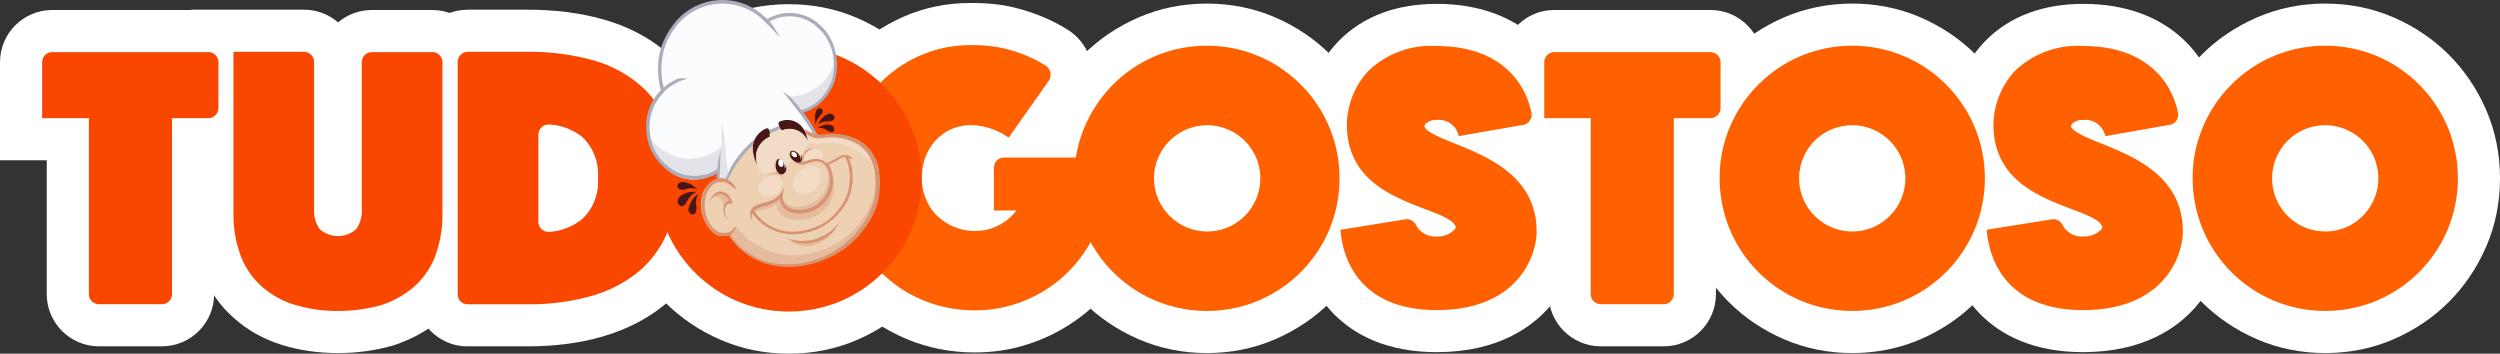
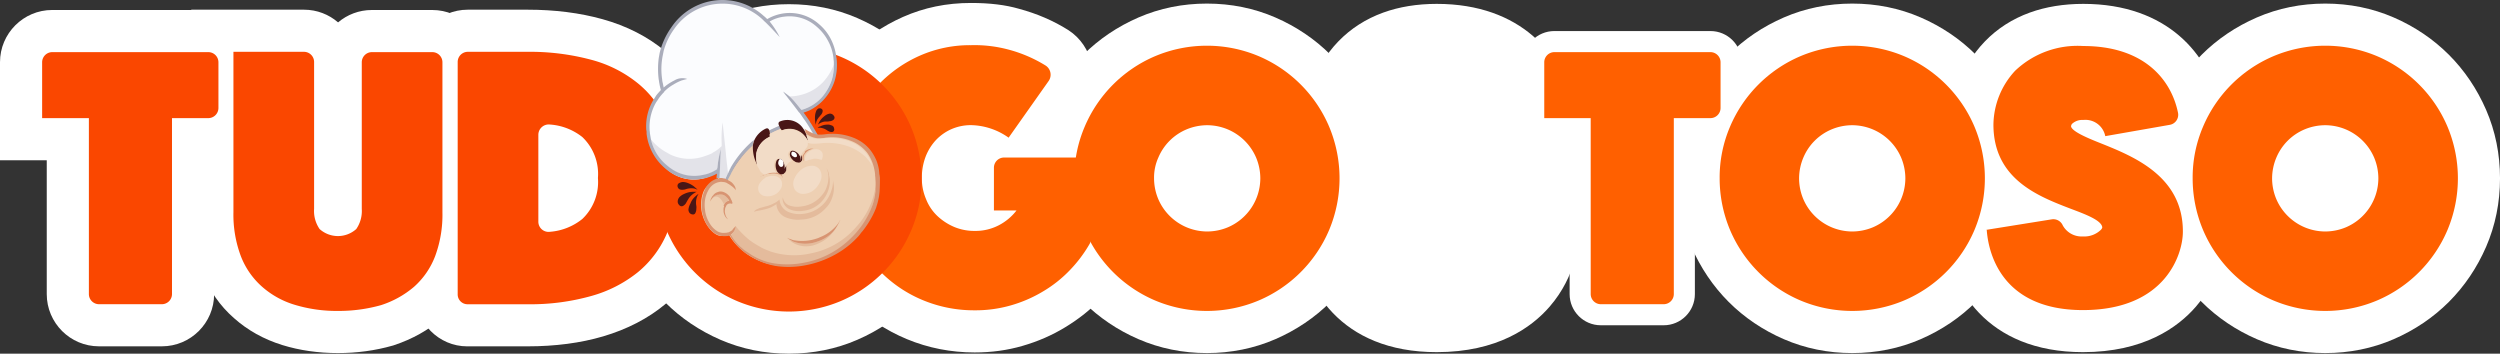
<svg xmlns="http://www.w3.org/2000/svg" viewBox="0 0 178.026 25.185">
  <rect x="0" y="0" width="178.026" height="25.185" fill="#333333" stroke="none" />
  <defs>
    <style>
      .cls-1, .cls-14, .cls-16, .cls-2 {
        fill: #fff;
      }

      .cls-3 {
        fill: #fa4700;
      }

      .cls-4 {
        fill: #ff6000;
      }

      .cls-5 {
        fill: #954d2b;
      }

      .cls-6 {
        fill: #fbfcfe;
      }

      .cls-10, .cls-11, .cls-12, .cls-13, .cls-14, .cls-6, .cls-7, .cls-8, .cls-9 {
        fill-rule: evenodd;
      }

      .cls-7 {
        fill: #e3e3e9;
      }

      .cls-8 {
        fill: #aaadbb;
      }

      .cls-9 {
        fill: #491616;
      }

      .cls-10 {
        fill: #eed0b3;
      }

      .cls-11 {
        fill: #e4bb9c;
      }

      .cls-12 {
        fill: #f2dcc7;
      }

      .cls-13 {
        fill: #d89472;
      }

      .cls-15, .cls-16 {
        stroke: none;
      }
    </style>
  </defs>
  <g id="Logo-TG" transform="translate(-704 85.854)">
    <g id="Group_299" data-name="Group 299" transform="translate(707 -82.643)">
      <g id="Path_667" data-name="Path 667" class="cls-1" transform="translate(0 -16.4)">
        <path class="cls-15" d="M 8.53 36.351 L 4.047 36.351 C 2.824 36.351 1.829 35.356 1.829 34.133 L 1.829 23.1 L -3.239593524995144e-06 23.1 L -1.5 23.1 L -1.5 21.6 L -1.5 17.618 C -1.5 16.395 -0.505 15.4 0.718 15.4 L 11.837 15.4 C 13.06 15.4 14.055 16.395 14.055 17.618 L 14.055 20.882 C 14.055 22.105 13.06 23.1 11.837 23.1 L 10.748 23.1 L 10.748 34.133 C 10.748 35.356 9.753 36.351 8.53 36.351 Z" />
        <path class="cls-16" d="M 0.718 16.9 C 0.326 16.9 -2.86102294921875e-06 17.226 -2.86102294921875e-06 17.618 L -2.86102294921875e-06 21.6 L 3.307 21.6 L 3.329 21.6 L 3.329 34.133 C 3.329 34.525 3.656 34.851 4.047 34.851 L 8.53 34.851 C 8.921 34.851 9.248 34.525 9.248 34.133 L 9.248 21.6 L 11.837 21.6 C 12.229 21.6 12.555 21.274 12.555 20.882 L 12.555 17.618 C 12.555 17.226 12.229 16.9 11.837 16.9 L 0.718 16.9 M 0.718 13.9 L 11.837 13.9 C 13.887 13.9 15.555 15.568 15.555 17.618 L 15.555 20.882 C 15.555 22.793 14.105 24.372 12.248 24.577 L 12.248 34.133 C 12.248 36.183 10.58 37.851 8.53 37.851 L 4.047 37.851 C 1.997 37.851 0.329 36.183 0.329 34.133 L 0.329 24.6 L -2.86102294921875e-06 24.6 L -3 24.6 L -3 21.6 L -3 17.618 C -3 15.568 -1.332 13.9 0.718 13.9 Z" />
      </g>
      <g id="Path_668" data-name="Path 668" class="cls-1" transform="translate(-48.979 -16.321)">
        <path class="cls-15" d="M 70.042 36.752 C 68.788 36.752 67.607 36.583 66.53 36.249 C 65.416 35.905 64.441 35.362 63.631 34.635 C 62.812 33.923 62.173 33 61.729 31.892 C 61.312 30.848 61.1 29.614 61.1 28.223 L 61.1 16.8 L 61.1 15.3 L 62.6 15.3 L 67.626 15.3 C 68.849 15.3 69.844 16.295 69.844 17.518 L 69.844 27.984 C 69.844 28.201 69.867 28.336 69.887 28.412 C 69.924 28.417 69.975 28.421 70.042 28.421 C 70.108 28.421 70.159 28.417 70.196 28.412 C 70.216 28.336 70.239 28.201 70.239 27.984 L 70.239 17.54 C 70.239 16.317 71.234 15.322 72.457 15.322 L 76.765 15.322 C 77.988 15.322 78.983 16.317 78.983 17.54 L 78.983 28.245 C 78.983 29.628 78.779 30.825 78.358 31.902 L 78.356 31.908 L 78.354 31.914 C 77.909 33.027 77.265 33.953 76.442 34.666 C 75.643 35.359 74.681 35.895 73.584 36.261 L 73.553 36.272 L 73.522 36.28 C 72.427 36.593 71.257 36.752 70.042 36.752 Z" />
        <path class="cls-16" d="M 70.042 35.252 C 71.173 35.252 72.196 35.099 73.11 34.838 C 74.023 34.534 74.807 34.098 75.46 33.533 C 76.112 32.967 76.613 32.227 76.961 31.357 C 77.309 30.465 77.483 29.442 77.483 28.245 L 77.483 17.54 C 77.483 17.148 77.157 16.822 76.765 16.822 L 72.457 16.822 C 72.065 16.822 71.739 17.148 71.739 17.54 L 71.739 27.984 C 71.739 28.615 71.608 29.094 71.347 29.42 C 71.086 29.747 70.651 29.921 70.042 29.921 C 69.432 29.921 68.997 29.747 68.736 29.42 C 68.475 29.094 68.344 28.615 68.344 27.984 L 68.344 17.518 C 68.344 17.126 68.018 16.8 67.626 16.8 L 62.6 16.8 L 62.6 28.223 C 62.6 29.42 62.774 30.465 63.122 31.335 C 63.47 32.205 63.971 32.945 64.624 33.511 C 65.276 34.098 66.06 34.534 66.974 34.816 C 67.887 35.099 68.91 35.252 70.042 35.252 M 70.042 38.252 C 68.638 38.252 67.307 38.06 66.086 37.682 C 64.768 37.274 63.608 36.627 62.637 35.759 C 61.641 34.89 60.868 33.776 60.337 32.449 C 59.848 31.227 59.6 29.805 59.6 28.223 L 59.6 16.8 L 59.6 13.8 L 62.6 13.8 L 67.626 13.8 C 68.553 13.8 69.402 14.141 70.054 14.704 C 70.703 14.154 71.542 13.822 72.457 13.822 L 76.765 13.822 C 78.815 13.822 80.483 15.49 80.483 17.54 L 80.483 28.245 C 80.483 29.818 80.245 31.193 79.756 32.447 L 79.751 32.459 L 79.746 32.471 C 79.212 33.808 78.43 34.928 77.424 35.8 C 76.476 36.622 75.343 37.256 74.058 37.684 L 73.996 37.705 L 73.934 37.723 C 72.706 38.074 71.396 38.252 70.042 38.252 Z" />
      </g>
      <g id="Path_669" data-name="Path 669" class="cls-1" transform="translate(-106.408 -16.321)">
        <path class="cls-15" d="M 136.681 36.274 C 135.478 36.274 134.5 35.278 134.5 34.055 L 134.5 17.518 C 134.5 16.295 135.495 15.3 136.718 15.3 L 140.983 15.3 C 142.775 15.3 144.433 15.509 145.911 15.921 C 147.427 16.343 148.742 17.013 149.82 17.911 C 150.928 18.834 151.766 19.972 152.311 21.293 C 152.872 22.621 153.145 24.084 153.145 25.765 C 153.145 27.448 152.871 28.913 152.308 30.244 C 151.741 31.584 150.903 32.721 149.817 33.621 C 148.747 34.513 147.475 35.169 145.933 35.624 C 144.474 36.055 142.809 36.273 140.983 36.273 L 136.748 36.273 C 136.725 36.274 136.703 36.274 136.681 36.274 Z M 143.244 23.649 L 143.244 27.937 C 143.502 27.842 143.721 27.717 143.905 27.56 C 144.291 27.231 144.487 26.634 144.487 25.786 C 144.487 24.939 144.291 24.342 143.904 24.012 C 143.727 23.861 143.509 23.741 143.244 23.649 Z" />
        <path class="cls-16" d="M 136.681 34.774 C 136.693 34.774 136.706 34.774 136.718 34.773 L 140.983 34.773 C 142.68 34.773 144.181 34.577 145.509 34.185 C 146.836 33.794 147.946 33.228 148.86 32.466 C 149.752 31.727 150.448 30.791 150.927 29.66 C 151.405 28.528 151.645 27.244 151.645 25.765 C 151.645 24.285 151.405 23.001 150.927 21.87 C 150.47 20.76 149.773 19.824 148.86 19.063 C 147.946 18.301 146.836 17.736 145.509 17.366 C 144.181 16.996 142.68 16.8 140.983 16.8 L 136.718 16.8 C 136.326 16.8 136 17.126 136 17.518 L 136 34.055 C 136 34.455 136.306 34.774 136.681 34.774 M 142.493 21.975 C 142.519 21.975 142.545 21.976 142.571 21.979 C 143.529 22.087 144.29 22.37 144.878 22.871 C 145.617 23.502 145.987 24.481 145.987 25.786 C 145.987 27.092 145.617 28.071 144.878 28.702 C 144.29 29.203 143.529 29.507 142.571 29.616 C 142.536 29.621 142.501 29.624 142.466 29.624 C 142.075 29.624 141.744 29.298 141.744 28.898 L 141.744 22.697 C 141.744 22.288 142.09 21.975 142.493 21.975 M 136.681 37.774 C 134.651 37.774 133 36.106 133 34.055 L 133 17.518 C 133 15.468 134.668 13.8 136.718 13.8 L 140.983 13.8 C 142.911 13.8 144.705 14.027 146.314 14.476 C 148.036 14.956 149.539 15.724 150.78 16.758 C 152.076 17.838 153.056 19.168 153.695 20.714 C 154.334 22.229 154.645 23.882 154.645 25.765 C 154.645 27.653 154.332 29.309 153.69 30.828 C 153.028 32.392 152.048 33.719 150.776 34.774 C 149.561 35.786 148.074 36.556 146.358 37.063 C 144.761 37.534 142.952 37.773 140.983 37.773 L 136.768 37.773 C 136.739 37.774 136.71 37.774 136.681 37.774 Z" />
      </g>
      <g id="Path_670" data-name="Path 670" class="cls-1" transform="translate(-204.835 -14.6)">
        <path class="cls-15" d="M 271.243 34.987 C 269.753 34.987 268.322 34.707 266.991 34.154 C 265.673 33.607 264.499 32.824 263.503 31.828 C 262.524 30.849 261.737 29.683 261.164 28.361 C 260.591 27.041 260.3 25.588 260.3 24.043 C 260.3 22.579 260.57 21.156 261.102 19.814 C 261.625 18.493 262.384 17.316 263.358 16.317 C 264.34 15.309 265.447 14.541 266.742 13.968 C 268.062 13.384 269.449 13.1 270.982 13.1 C 272.179 13.1 273.166 13.218 273.999 13.46 C 275.138 13.767 276.178 14.214 277.091 14.788 L 277.099 14.793 L 277.106 14.798 C 277.625 15.134 277.977 15.653 278.099 16.261 C 278.219 16.862 278.09 17.494 277.745 17.996 L 277.74 18.003 L 277.735 18.01 L 275.554 21.107 L 278.815 21.107 C 280.039 21.107 281.034 22.102 281.034 23.325 L 281.034 28.373 C 281.034 28.729 280.946 29.076 280.766 29.436 L 280.745 29.478 L 280.722 29.518 C 280.274 30.289 279.744 30.997 279.145 31.622 C 278.52 32.293 277.784 32.882 276.895 33.421 C 276.072 33.919 275.2 34.298 274.228 34.579 C 273.281 34.854 272.305 34.987 271.243 34.987 Z M 271.026 21.801 C 270.699 21.801 270.431 21.85 270.205 21.952 C 269.951 22.066 269.745 22.21 269.577 22.391 C 269.397 22.583 269.242 22.835 269.142 23.098 C 269.037 23.373 268.979 23.717 268.979 24.065 C 268.979 24.39 269.039 24.688 269.162 24.976 L 269.167 24.987 L 269.172 24.999 C 269.288 25.281 269.428 25.494 269.615 25.669 C 269.843 25.883 270.092 26.046 270.376 26.168 C 270.589 26.259 270.836 26.312 271.114 26.326 L 271.114 23.325 C 271.114 22.777 271.314 22.275 271.645 21.887 C 271.442 21.835 271.229 21.801 271.026 21.801 Z" />
        <path class="cls-16" d="M 270.982 14.6 C 269.677 14.6 268.48 14.839 267.349 15.34 C 266.217 15.84 265.26 16.515 264.433 17.363 C 263.606 18.212 262.953 19.213 262.496 20.366 C 262.039 21.519 261.8 22.76 261.8 24.043 C 261.8 25.371 262.039 26.611 262.54 27.764 C 263.04 28.917 263.715 29.918 264.563 30.767 C 265.412 31.615 266.413 32.29 267.566 32.769 C 268.719 33.247 269.938 33.487 271.243 33.487 C 272.135 33.487 272.984 33.378 273.811 33.139 C 274.638 32.899 275.399 32.573 276.117 32.138 C 276.835 31.703 277.488 31.202 278.054 30.593 C 278.576 30.049 279.033 29.44 279.425 28.765 C 279.49 28.635 279.534 28.504 279.534 28.373 L 279.534 23.325 C 279.534 22.934 279.207 22.607 278.815 22.607 L 273.332 22.607 C 272.941 22.607 272.614 22.934 272.614 23.325 L 272.614 26.372 L 274.224 26.372 C 273.876 26.829 273.441 27.177 272.941 27.438 C 272.44 27.699 271.874 27.829 271.265 27.829 C 270.743 27.829 270.242 27.742 269.786 27.547 C 269.329 27.351 268.937 27.09 268.589 26.763 C 268.241 26.437 267.98 26.045 267.784 25.567 C 267.588 25.11 267.479 24.609 267.479 24.065 C 267.479 23.543 267.566 23.021 267.74 22.564 C 267.914 22.107 268.175 21.693 268.48 21.367 C 268.785 21.041 269.155 20.78 269.59 20.584 C 270.025 20.388 270.504 20.301 271.026 20.301 C 272.179 20.301 273.332 20.91 273.659 21.193 L 276.509 17.146 C 276.748 16.798 276.661 16.297 276.291 16.058 C 275.704 15.688 274.812 15.231 273.593 14.905 C 272.854 14.687 271.983 14.6 270.982 14.6 M 270.982 11.6 C 272.316 11.6 273.435 11.736 274.403 12.016 C 275.681 12.361 276.854 12.867 277.89 13.519 L 277.906 13.529 L 277.921 13.539 C 278.77 14.088 279.371 14.974 279.569 15.968 C 279.768 16.963 279.554 18.012 278.981 18.845 L 278.972 18.859 L 278.962 18.873 L 278.445 19.607 L 278.815 19.607 C 280.866 19.607 282.534 21.275 282.534 23.325 L 282.534 28.373 C 282.534 28.959 282.39 29.542 282.108 30.107 L 282.066 30.191 L 282.019 30.271 C 281.514 31.142 280.914 31.943 280.235 32.652 C 279.517 33.423 278.678 34.094 277.672 34.703 C 276.736 35.271 275.745 35.702 274.645 36.02 C 273.561 36.334 272.448 36.487 271.243 36.487 C 269.554 36.487 267.93 36.168 266.416 35.539 C 264.916 34.917 263.579 34.025 262.442 32.888 C 261.33 31.776 260.437 30.454 259.788 28.958 C 259.132 27.448 258.8 25.794 258.8 24.043 C 258.8 22.389 259.105 20.78 259.707 19.261 C 260.304 17.755 261.171 16.412 262.284 15.27 C 263.387 14.138 264.682 13.239 266.135 12.596 C 267.651 11.926 269.236 11.6 270.982 11.6 Z" />
      </g>
      <g id="Path_671" data-name="Path 671" class="cls-1" transform="translate(-264.298 -14.756)">
        <path class="cls-15" d="M 347.243 35.187 C 345.728 35.187 344.29 34.896 342.969 34.323 C 341.647 33.749 340.481 32.963 339.503 31.984 C 338.524 31.005 337.737 29.839 337.164 28.518 L 337.159 28.507 L 337.154 28.496 C 336.587 27.13 336.3 25.699 336.3 24.243 C 336.3 22.728 336.591 21.29 337.164 19.969 C 337.737 18.648 338.524 17.481 339.503 16.503 C 340.481 15.524 341.647 14.737 342.969 14.164 C 344.29 13.591 345.728 13.3 347.243 13.3 C 348.759 13.3 350.197 13.591 351.518 14.164 C 352.839 14.737 354.005 15.524 354.984 16.503 C 355.963 17.481 356.749 18.647 357.323 19.969 C 357.896 21.29 358.187 22.728 358.187 24.243 C 358.187 25.759 357.896 27.197 357.323 28.518 C 356.749 29.839 355.963 31.006 354.984 31.984 C 354.005 32.963 352.839 33.75 351.518 34.323 C 350.197 34.896 348.759 35.187 347.243 35.187 Z M 345.167 25.143 C 345.289 25.425 345.443 25.652 345.649 25.859 C 345.859 26.069 346.09 26.223 346.376 26.346 C 346.66 26.468 346.959 26.529 347.265 26.529 C 347.562 26.529 347.848 26.47 348.165 26.341 C 348.446 26.219 348.674 26.066 348.881 25.859 C 349.09 25.65 349.245 25.419 349.368 25.132 C 349.489 24.848 349.551 24.549 349.551 24.243 C 349.551 23.947 349.491 23.66 349.363 23.343 C 349.241 23.062 349.088 22.834 348.881 22.628 C 348.671 22.418 348.44 22.263 348.154 22.141 C 347.87 22.019 347.571 21.957 347.265 21.957 C 346.968 21.957 346.682 22.017 346.365 22.146 C 346.084 22.268 345.856 22.421 345.649 22.628 C 345.44 22.837 345.285 23.068 345.162 23.355 L 345.156 23.37 L 345.149 23.384 C 345.032 23.643 344.979 23.908 344.979 24.243 C 344.979 24.54 345.039 24.826 345.167 25.143 Z" />
        <path class="cls-16" d="M 347.243 14.8 C 345.938 14.8 344.719 15.039 343.566 15.54 C 342.413 16.04 341.412 16.715 340.563 17.563 C 339.715 18.412 339.04 19.413 338.54 20.566 C 338.039 21.719 337.8 22.96 337.8 24.243 C 337.8 25.549 338.061 26.767 338.54 27.921 C 339.04 29.074 339.715 30.075 340.563 30.923 C 341.412 31.772 342.413 32.447 343.566 32.947 C 344.719 33.447 345.938 33.687 347.243 33.687 C 348.549 33.687 349.767 33.447 350.921 32.947 C 352.074 32.447 353.075 31.772 353.923 30.923 C 354.772 30.075 355.446 29.074 355.947 27.921 C 356.447 26.767 356.687 25.549 356.687 24.243 C 356.687 22.938 356.447 21.719 355.947 20.566 C 355.446 19.413 354.772 18.412 353.923 17.563 C 353.075 16.715 352.074 16.04 350.921 15.54 C 349.767 15.039 348.549 14.8 347.243 14.8 M 347.265 28.029 C 346.743 28.029 346.242 27.921 345.786 27.725 C 345.329 27.529 344.937 27.268 344.589 26.92 C 344.241 26.572 343.98 26.18 343.784 25.723 C 343.588 25.244 343.479 24.766 343.479 24.243 C 343.479 23.721 343.566 23.242 343.784 22.764 C 343.98 22.307 344.241 21.915 344.589 21.567 C 344.937 21.219 345.329 20.958 345.786 20.762 C 346.264 20.566 346.743 20.457 347.265 20.457 C 347.787 20.457 348.288 20.566 348.745 20.762 C 349.202 20.958 349.593 21.219 349.941 21.567 C 350.29 21.915 350.551 22.307 350.747 22.764 C 350.942 23.242 351.051 23.721 351.051 24.243 C 351.051 24.766 350.942 25.266 350.747 25.723 C 350.551 26.18 350.29 26.572 349.941 26.92 C 349.593 27.268 349.202 27.529 348.745 27.725 C 348.266 27.921 347.787 28.029 347.265 28.029 M 347.243 11.8 C 348.966 11.8 350.605 12.132 352.115 12.788 C 353.61 13.437 354.932 14.33 356.045 15.442 C 357.157 16.554 358.05 17.877 358.699 19.372 C 359.354 20.882 359.687 22.521 359.687 24.243 C 359.687 25.966 359.354 27.605 358.699 29.115 C 358.05 30.61 357.157 31.932 356.045 33.045 C 354.932 34.157 353.61 35.05 352.115 35.699 C 350.605 36.354 348.966 36.687 347.243 36.687 C 345.521 36.687 343.882 36.354 342.372 35.699 C 340.877 35.05 339.554 34.157 338.442 33.045 C 337.33 31.932 336.436 30.61 335.788 29.115 L 335.778 29.093 L 335.769 29.071 C 335.126 27.522 334.8 25.898 334.8 24.243 C 334.8 22.521 335.132 20.882 335.788 19.372 C 336.436 17.877 337.33 16.555 338.442 15.442 C 339.554 14.33 340.877 13.437 342.372 12.788 C 343.882 12.132 345.521 11.8 347.243 11.8 Z M 347.98 23.924 C 347.928 23.81 347.878 23.747 347.82 23.688 C 347.758 23.627 347.691 23.574 347.563 23.519 C 347.467 23.478 347.367 23.457 347.265 23.457 C 347.193 23.457 347.105 23.466 346.946 23.529 C 346.832 23.58 346.768 23.63 346.71 23.688 C 346.648 23.75 346.596 23.817 346.541 23.946 L 346.528 23.976 L 346.515 24.005 C 346.5 24.038 346.479 24.084 346.479 24.243 C 346.479 24.315 346.488 24.404 346.55 24.562 C 346.602 24.677 346.652 24.74 346.71 24.798 C 346.772 24.86 346.839 24.912 346.967 24.967 C 347.063 25.009 347.164 25.029 347.265 25.029 C 347.337 25.029 347.425 25.021 347.584 24.958 C 347.699 24.906 347.762 24.857 347.82 24.798 C 347.882 24.737 347.934 24.669 347.989 24.541 C 348.03 24.445 348.051 24.345 348.051 24.243 C 348.051 24.172 348.042 24.083 347.98 23.924 Z" />
      </g>
      <g id="Path_672" data-name="Path 672" class="cls-1" transform="translate(-384.633 -16.4)">
        <path class="cls-15" d="M 500.108 36.351 L 495.625 36.351 C 494.402 36.351 493.407 35.356 493.407 34.133 L 493.407 23.1 L 491.6 23.1 L 490.1 23.1 L 490.1 21.6 L 490.1 17.618 C 490.1 16.395 491.095 15.4 492.318 15.4 L 503.437 15.4 C 504.66 15.4 505.655 16.395 505.655 17.618 L 505.655 20.882 C 505.655 22.105 504.66 23.1 503.437 23.1 L 502.326 23.1 L 502.326 34.133 C 502.326 35.356 501.331 36.351 500.108 36.351 Z" />
-         <path class="cls-16" d="M 492.318 16.9 C 491.926 16.9 491.6 17.226 491.6 17.618 L 491.6 21.6 L 494.907 21.6 L 494.907 34.133 C 494.907 34.525 495.234 34.851 495.625 34.851 L 500.108 34.851 C 500.499 34.851 500.826 34.525 500.826 34.133 L 500.826 21.6 L 503.437 21.6 C 503.828 21.6 504.155 21.274 504.155 20.882 L 504.155 17.618 C 504.155 17.226 503.828 16.9 503.437 16.9 L 492.318 16.9 M 492.318 13.9 L 503.437 13.9 C 505.487 13.9 507.155 15.568 507.155 17.618 L 507.155 20.882 C 507.155 22.801 505.694 24.385 503.826 24.58 L 503.826 34.133 C 503.826 36.183 502.158 37.851 500.108 37.851 L 495.625 37.851 C 493.575 37.851 491.907 36.183 491.907 34.133 L 491.907 24.6 L 491.6 24.6 L 488.6 24.6 L 488.6 21.6 L 488.6 17.618 C 488.6 15.568 490.268 13.9 492.318 13.9 Z" />
      </g>
      <g id="Path_673" data-name="Path 673" class="cls-1" transform="translate(-429.543 -14.756)">
        <path class="cls-15" d="M 558.443 35.187 C 556.928 35.187 555.49 34.896 554.169 34.323 C 552.847 33.749 551.681 32.963 550.703 31.984 C 549.724 31.006 548.937 29.839 548.364 28.518 L 548.359 28.507 L 548.354 28.496 C 547.787 27.13 547.5 25.699 547.5 24.243 C 547.5 22.728 547.791 21.29 548.364 19.969 C 548.937 18.647 549.724 17.481 550.703 16.503 C 551.681 15.524 552.847 14.737 554.169 14.164 C 555.49 13.591 556.928 13.3 558.443 13.3 C 559.959 13.3 561.397 13.591 562.718 14.164 C 564.039 14.737 565.206 15.524 566.184 16.503 C 567.163 17.481 567.949 18.647 568.523 19.969 C 569.096 21.29 569.387 22.728 569.387 24.243 C 569.387 25.759 569.096 27.197 568.523 28.518 C 567.95 29.839 567.163 31.005 566.184 31.984 C 565.206 32.963 564.039 33.75 562.718 34.323 C 561.397 34.896 559.959 35.187 558.443 35.187 Z M 556.345 25.143 C 556.467 25.425 556.621 25.652 556.828 25.859 C 557.037 26.069 557.268 26.223 557.555 26.346 C 557.839 26.468 558.137 26.529 558.443 26.529 C 558.74 26.529 559.026 26.47 559.343 26.341 C 559.625 26.219 559.852 26.066 560.059 25.859 C 560.269 25.65 560.423 25.419 560.546 25.132 C 560.668 24.848 560.729 24.549 560.729 24.243 C 560.729 23.947 560.67 23.661 560.541 23.343 C 560.419 23.062 560.266 22.834 560.059 22.628 C 559.85 22.418 559.619 22.263 559.332 22.141 C 559.048 22.019 558.749 21.957 558.443 21.957 C 558.147 21.957 557.861 22.017 557.544 22.145 C 557.262 22.267 557.034 22.421 556.828 22.628 C 556.621 22.834 556.467 23.062 556.345 23.344 C 556.217 23.661 556.157 23.947 556.157 24.243 C 556.157 24.54 556.217 24.826 556.345 25.143 Z" />
        <path class="cls-16" d="M 558.443 14.8 C 557.138 14.8 555.919 15.039 554.766 15.54 C 553.613 16.04 552.612 16.715 551.763 17.563 C 550.915 18.412 550.24 19.413 549.74 20.566 C 549.239 21.719 549 22.96 549 24.243 C 549 25.549 549.261 26.767 549.74 27.921 C 550.24 29.074 550.915 30.075 551.763 30.923 C 552.612 31.772 553.613 32.447 554.766 32.947 C 555.919 33.447 557.138 33.687 558.443 33.687 C 559.749 33.687 560.967 33.447 562.121 32.947 C 563.274 32.447 564.275 31.772 565.123 30.923 C 565.972 30.075 566.646 29.074 567.147 27.921 C 567.647 26.767 567.887 25.549 567.887 24.243 C 567.887 22.938 567.647 21.719 567.147 20.566 C 566.646 19.413 565.972 18.412 565.123 17.563 C 564.275 16.715 563.274 16.04 562.121 15.54 C 560.967 15.039 559.749 14.8 558.443 14.8 M 558.443 28.029 C 557.921 28.029 557.421 27.921 556.964 27.725 C 556.507 27.529 556.115 27.268 555.767 26.92 C 555.419 26.572 555.158 26.18 554.962 25.723 C 554.766 25.244 554.657 24.766 554.657 24.243 C 554.657 23.721 554.766 23.242 554.962 22.764 C 555.158 22.307 555.419 21.915 555.767 21.567 C 556.115 21.219 556.507 20.958 556.964 20.762 C 557.443 20.566 557.921 20.457 558.443 20.457 C 558.966 20.457 559.466 20.566 559.923 20.762 C 560.38 20.958 560.772 21.219 561.12 21.567 C 561.468 21.915 561.729 22.307 561.925 22.764 C 562.121 23.242 562.229 23.721 562.229 24.243 C 562.229 24.766 562.121 25.266 561.925 25.723 C 561.729 26.18 561.468 26.572 561.12 26.92 C 560.772 27.268 560.38 27.529 559.923 27.725 C 559.444 27.921 558.966 28.029 558.443 28.029 M 558.443 11.8 C 560.166 11.8 561.805 12.132 563.315 12.788 C 564.81 13.437 566.132 14.33 567.245 15.442 C 568.357 16.554 569.25 17.877 569.899 19.372 C 570.554 20.883 570.887 22.521 570.887 24.243 C 570.887 25.966 570.554 27.605 569.899 29.115 C 569.25 30.61 568.357 31.932 567.245 33.045 C 566.132 34.157 564.81 35.05 563.315 35.699 C 561.805 36.354 560.166 36.687 558.443 36.687 C 556.721 36.687 555.082 36.354 553.572 35.699 C 552.077 35.05 550.754 34.157 549.642 33.045 C 548.53 31.932 547.637 30.61 546.988 29.115 L 546.978 29.093 L 546.969 29.071 C 546.326 27.522 546 25.897 546 24.243 C 546 22.521 546.332 20.882 546.988 19.372 C 547.637 17.877 548.53 16.554 549.642 15.442 C 550.754 14.33 552.077 13.437 553.572 12.788 C 555.082 12.132 556.721 11.8 558.443 11.8 Z M 559.158 23.924 C 559.106 23.81 559.057 23.747 558.998 23.688 C 558.937 23.627 558.869 23.574 558.741 23.519 C 558.645 23.478 558.545 23.457 558.443 23.457 C 558.372 23.457 558.283 23.466 558.124 23.529 C 558.01 23.58 557.946 23.63 557.888 23.689 C 557.83 23.746 557.78 23.81 557.729 23.924 C 557.666 24.083 557.657 24.172 557.657 24.243 C 557.657 24.315 557.666 24.404 557.729 24.563 C 557.78 24.677 557.83 24.74 557.888 24.799 C 557.95 24.86 558.017 24.912 558.146 24.967 C 558.242 25.009 558.342 25.029 558.443 25.029 C 558.515 25.029 558.604 25.021 558.762 24.958 C 558.877 24.906 558.94 24.857 558.998 24.798 C 559.06 24.737 559.112 24.669 559.167 24.541 C 559.209 24.445 559.229 24.345 559.229 24.243 C 559.229 24.172 559.221 24.083 559.158 23.924 Z" />
      </g>
      <g id="Path_674" data-name="Path 674" class="cls-1" transform="translate(-550.66 -14.756)">
        <path class="cls-15" d="M 713.243 35.187 C 711.728 35.187 710.29 34.896 708.969 34.323 C 707.647 33.749 706.481 32.963 705.503 31.984 C 704.524 31.006 703.737 29.839 703.164 28.518 L 703.159 28.507 L 703.154 28.496 C 702.587 27.13 702.3 25.699 702.3 24.243 C 702.3 22.728 702.591 21.29 703.164 19.969 C 703.737 18.647 704.524 17.481 705.503 16.503 C 706.481 15.524 707.647 14.737 708.969 14.164 C 710.29 13.591 711.728 13.3 713.243 13.3 C 714.759 13.3 716.197 13.591 717.518 14.164 C 718.839 14.737 720.005 15.524 720.984 16.503 C 721.963 17.481 722.75 18.648 723.323 19.969 C 723.896 21.29 724.187 22.728 724.187 24.243 C 724.187 25.759 723.896 27.197 723.323 28.518 C 722.75 29.839 721.963 31.005 720.984 31.984 C 720.005 32.963 718.839 33.75 717.518 34.323 C 716.197 34.896 714.759 35.187 713.243 35.187 Z M 711.146 25.143 C 711.267 25.425 711.421 25.652 711.628 25.859 C 711.837 26.069 712.068 26.223 712.355 26.346 C 712.638 26.468 712.938 26.529 713.243 26.529 C 713.54 26.529 713.826 26.47 714.143 26.341 C 714.425 26.219 714.652 26.066 714.859 25.859 C 715.069 25.65 715.223 25.419 715.346 25.132 C 715.468 24.848 715.529 24.549 715.529 24.243 C 715.529 23.947 715.47 23.661 715.341 23.344 C 715.219 23.062 715.066 22.835 714.859 22.628 C 714.649 22.418 714.419 22.263 714.132 22.141 C 713.848 22.019 713.549 21.957 713.243 21.957 C 712.947 21.957 712.661 22.017 712.344 22.145 C 712.062 22.267 711.834 22.421 711.628 22.628 C 711.421 22.835 711.267 23.062 711.146 23.344 C 711.017 23.66 710.957 23.947 710.957 24.243 C 710.957 24.54 711.017 24.826 711.146 25.143 Z" />
        <path class="cls-16" d="M 713.243 14.8 C 711.938 14.8 710.719 15.039 709.566 15.54 C 708.413 16.04 707.412 16.715 706.563 17.563 C 705.715 18.412 705.04 19.413 704.54 20.566 C 704.039 21.719 703.8 22.96 703.8 24.243 C 703.8 25.549 704.061 26.767 704.54 27.921 C 705.04 29.074 705.715 30.075 706.563 30.923 C 707.412 31.772 708.413 32.447 709.566 32.947 C 710.719 33.447 711.938 33.687 713.243 33.687 C 714.549 33.687 715.767 33.447 716.921 32.947 C 718.074 32.447 719.075 31.772 719.923 30.923 C 720.772 30.075 721.447 29.074 721.947 27.921 C 722.447 26.767 722.687 25.549 722.687 24.243 C 722.687 22.938 722.447 21.719 721.947 20.566 C 721.447 19.413 720.772 18.412 719.923 17.563 C 719.075 16.715 718.074 16.04 716.921 15.54 C 715.767 15.039 714.549 14.8 713.243 14.8 M 713.243 28.029 C 712.721 28.029 712.221 27.921 711.764 27.725 C 711.307 27.529 710.915 27.268 710.567 26.92 C 710.219 26.572 709.958 26.18 709.762 25.723 C 709.566 25.244 709.457 24.766 709.457 24.243 C 709.457 23.721 709.566 23.242 709.762 22.764 C 709.958 22.307 710.219 21.915 710.567 21.567 C 710.915 21.219 711.307 20.958 711.764 20.762 C 712.242 20.566 712.721 20.457 713.243 20.457 C 713.766 20.457 714.266 20.566 714.723 20.762 C 715.18 20.958 715.572 21.219 715.92 21.567 C 716.268 21.915 716.529 22.307 716.725 22.764 C 716.921 23.242 717.029 23.721 717.029 24.243 C 717.029 24.766 716.921 25.266 716.725 25.723 C 716.529 26.18 716.268 26.572 715.92 26.92 C 715.572 27.268 715.18 27.529 714.723 27.725 C 714.244 27.921 713.766 28.029 713.243 28.029 M 713.243 11.8 C 714.965 11.8 716.604 12.132 718.115 12.788 C 719.61 13.437 720.932 14.33 722.045 15.442 C 723.157 16.555 724.05 17.877 724.699 19.372 C 725.354 20.882 725.687 22.521 725.687 24.243 C 725.687 25.966 725.354 27.605 724.699 29.115 C 724.05 30.61 723.157 31.932 722.045 33.045 C 720.932 34.157 719.61 35.05 718.115 35.699 C 716.605 36.354 714.966 36.687 713.243 36.687 C 711.521 36.687 709.882 36.354 708.372 35.699 C 706.876 35.05 705.554 34.157 704.442 33.045 C 703.33 31.932 702.437 30.61 701.788 29.115 L 701.778 29.093 L 701.769 29.071 C 701.126 27.522 700.8 25.898 700.8 24.243 C 700.8 22.521 701.132 20.882 701.788 19.372 C 702.437 17.877 703.33 16.554 704.442 15.442 C 705.555 14.33 706.877 13.437 708.372 12.788 C 709.882 12.132 711.521 11.8 713.243 11.8 Z M 713.958 23.924 C 713.906 23.81 713.857 23.747 713.798 23.688 C 713.737 23.627 713.669 23.574 713.541 23.519 C 713.445 23.478 713.345 23.457 713.243 23.457 C 713.172 23.457 713.083 23.466 712.924 23.529 C 712.81 23.58 712.747 23.63 712.688 23.688 C 712.63 23.747 712.58 23.81 712.529 23.924 C 712.466 24.083 712.457 24.172 712.457 24.243 C 712.457 24.315 712.466 24.404 712.529 24.562 C 712.58 24.677 712.63 24.74 712.688 24.798 C 712.75 24.86 712.817 24.912 712.946 24.967 C 713.042 25.009 713.142 25.029 713.243 25.029 C 713.315 25.029 713.404 25.021 713.562 24.958 C 713.677 24.907 713.74 24.857 713.798 24.798 C 713.86 24.737 713.912 24.669 713.967 24.541 C 714.009 24.445 714.029 24.345 714.029 24.243 C 714.029 24.172 714.021 24.083 713.958 23.924 Z" />
      </g>
      <g id="Path_675" data-name="Path 675" class="cls-1" transform="translate(-497.926 -14.835)">
        <path class="cls-15" d="M 643.254 35.2 C 641.637 35.2 640.21 34.913 639.013 34.349 C 637.957 33.85 637.077 33.139 636.399 32.233 C 635.232 30.674 634.961 28.944 634.903 28.052 L 634.647 24.077 L 636.941 26.375 L 638.308 26.155 C 638.137 26.034 637.969 25.906 637.805 25.77 C 636.2 24.438 635.384 22.669 635.379 20.512 C 635.355 19.463 635.741 17.279 637.345 15.62 C 638.763 14.148 640.759 13.4 643.276 13.4 C 645.603 13.4 647.53 14.006 649.005 15.201 C 650.282 16.236 651.141 17.665 651.488 19.331 C 651.616 19.923 651.493 20.549 651.149 21.054 C 650.809 21.553 650.276 21.895 649.684 21.993 L 648.606 22.182 C 648.844 22.344 649.077 22.517 649.302 22.703 C 651.017 24.122 651.88 25.949 651.869 28.134 C 651.868 29.285 651.42 31.027 650.165 32.476 C 648.215 34.727 645.33 35.2 643.254 35.2 Z" />
        <path class="cls-16" d="M 643.276 14.9 C 641.187 14.9 639.555 15.487 638.424 16.662 C 637.14 17.99 636.857 19.752 636.879 20.492 C 636.879 24.387 640.077 25.605 642.405 26.498 C 643.45 26.889 644.538 27.303 644.625 27.781 C 644.647 27.847 644.581 27.934 644.538 27.977 C 644.342 28.216 643.885 28.456 643.254 28.456 C 642.688 28.456 642.101 28.238 641.818 27.673 C 641.685 27.407 641.438 27.225 641.16 27.225 C 641.119 27.225 641.077 27.229 641.035 27.237 L 636.422 27.977 L 636.4 27.955 C 636.487 29.304 637.227 33.7 643.254 33.7 C 649.173 33.7 650.369 29.674 650.369 28.129 C 650.391 24.191 646.888 22.777 644.56 21.841 C 643.624 21.471 642.471 20.993 642.405 20.623 C 642.405 20.579 642.427 20.514 642.471 20.449 C 642.58 20.318 642.862 20.166 643.276 20.166 C 644.124 20.166 644.712 20.601 644.842 21.319 L 649.434 20.514 C 649.847 20.449 650.108 20.035 650.021 19.643 C 649.521 17.228 647.541 14.9 643.276 14.9 M 643.276 11.9 C 649.317 11.9 652.236 15.576 652.956 19.021 C 653.167 20.01 652.962 21.057 652.389 21.898 C 652.149 22.25 651.852 22.556 651.513 22.804 C 652.742 24.306 653.379 26.121 653.369 28.137 C 653.368 28.837 653.213 31.248 651.299 33.458 C 650.018 34.937 647.582 36.7 643.254 36.7 C 636.393 36.7 633.661 32.093 633.406 28.148 L 632.893 20.196 L 633.906 21.21 C 633.889 20.987 633.88 20.761 633.879 20.532 C 633.846 18.947 634.449 16.456 636.267 14.577 C 637.149 13.662 638.226 12.97 639.469 12.52 C 640.604 12.109 641.885 11.9 643.276 11.9 Z" />
      </g>
      <g id="Path_676" data-name="Path 676" class="cls-1" transform="translate(-332.446 -14.835)">
        <path class="cls-15" d="M 431.754 35.2 C 430.137 35.2 428.71 34.913 427.513 34.349 C 426.457 33.85 425.577 33.139 424.899 32.233 C 423.732 30.674 423.461 28.944 423.403 28.052 L 423.147 24.085 L 425.44 26.374 L 426.788 26.157 C 426.617 26.035 426.448 25.907 426.283 25.77 C 424.678 24.438 423.862 22.669 423.857 20.512 C 423.833 19.463 424.219 17.279 425.824 15.62 C 427.241 14.148 429.237 13.4 431.754 13.4 C 434.081 13.4 436.008 14.006 437.483 15.201 C 438.76 16.236 439.619 17.664 439.966 19.33 C 440.094 19.922 439.971 20.549 439.628 21.054 C 439.287 21.553 438.754 21.895 438.162 21.993 L 437.09 22.181 C 437.33 22.343 437.564 22.517 437.79 22.703 C 439.513 24.122 440.38 25.949 440.369 28.134 C 440.368 29.285 439.92 31.027 438.665 32.476 C 436.715 34.727 433.83 35.2 431.754 35.2 Z" />
        <path class="cls-16" d="M 431.754 14.9 C 429.665 14.9 428.033 15.487 426.902 16.662 C 425.618 17.99 425.335 19.752 425.357 20.492 C 425.357 24.387 428.555 25.605 430.884 26.498 C 431.928 26.889 433.016 27.303 433.103 27.781 C 433.125 27.847 433.06 27.934 433.016 27.977 C 432.82 28.216 432.363 28.456 431.732 28.456 C 431.167 28.456 430.579 28.238 430.296 27.673 C 430.164 27.407 429.916 27.225 429.639 27.225 C 429.597 27.225 429.555 27.229 429.513 27.237 L 424.922 27.977 L 424.9 27.955 C 424.987 29.304 425.727 33.7 431.754 33.7 C 437.672 33.7 438.869 29.674 438.869 28.129 C 438.891 24.191 435.366 22.777 433.038 21.841 C 432.102 21.471 430.949 20.993 430.884 20.623 C 430.884 20.579 430.905 20.514 430.949 20.449 C 431.058 20.318 431.341 20.166 431.754 20.166 C 432.603 20.166 433.19 20.601 433.321 21.319 L 437.912 20.514 C 438.325 20.449 438.586 20.035 438.499 19.643 C 437.999 17.228 436.019 14.9 431.754 14.9 M 431.754 11.9 C 437.795 11.9 440.714 15.576 441.434 19.021 C 441.646 20.01 441.44 21.057 440.868 21.898 C 440.63 22.247 440.335 22.55 440.001 22.797 C 441.238 24.3 441.879 26.118 441.869 28.137 C 441.868 28.837 441.712 31.249 439.799 33.458 C 438.518 34.937 436.082 36.7 431.754 36.7 C 424.892 36.7 422.161 32.093 421.906 28.148 L 421.394 20.215 L 422.383 21.202 C 422.367 20.982 422.358 20.758 422.357 20.532 C 422.324 18.947 422.927 16.456 424.745 14.577 C 425.628 13.662 426.705 12.97 427.947 12.52 C 429.082 12.109 430.363 11.9 431.754 11.9 Z" />
      </g>
      <g id="Path_677" data-name="Path 677" class="cls-1" transform="translate(-157.265 -14.913)">
        <path class="cls-15" d="M 210.443 35.387 C 208.928 35.387 207.49 35.096 206.169 34.523 C 204.848 33.95 203.681 33.163 202.703 32.184 C 201.724 31.206 200.937 30.039 200.364 28.718 C 199.791 27.397 199.5 25.959 199.5 24.443 C 199.5 22.928 199.791 21.49 200.364 20.169 C 200.937 18.847 201.724 17.681 202.703 16.703 C 203.681 15.724 204.848 14.937 206.169 14.364 C 207.49 13.791 208.928 13.5 210.443 13.5 C 211.959 13.5 213.397 13.791 214.718 14.364 C 216.039 14.937 217.206 15.724 218.184 16.703 C 219.163 17.681 219.95 18.847 220.523 20.169 L 220.528 20.18 L 220.532 20.191 C 221.099 21.557 221.387 22.988 221.387 24.443 C 221.387 25.959 221.096 27.397 220.523 28.718 C 219.95 30.039 219.163 31.206 218.184 32.184 C 217.206 33.163 216.039 33.95 214.718 34.523 C 213.397 35.096 211.959 35.387 210.443 35.387 Z" />
        <path class="cls-16" d="M 210.443 15 C 209.138 15 207.919 15.239 206.766 15.74 C 205.613 16.24 204.612 16.915 203.763 17.763 C 202.915 18.612 202.24 19.613 201.74 20.766 C 201.239 21.919 201 23.138 201 24.443 C 201 25.749 201.239 26.967 201.74 28.121 C 202.24 29.274 202.915 30.275 203.763 31.123 C 204.612 31.972 205.613 32.647 206.766 33.147 C 207.919 33.647 209.138 33.887 210.443 33.887 C 211.749 33.887 212.967 33.647 214.121 33.147 C 215.274 32.647 216.275 31.972 217.123 31.123 C 217.972 30.275 218.647 29.274 219.147 28.121 C 219.647 26.967 219.887 25.749 219.887 24.443 C 219.887 23.138 219.626 21.919 219.147 20.766 C 218.647 19.613 217.972 18.612 217.123 17.763 C 216.275 16.915 215.274 16.24 214.121 15.74 C 212.967 15.239 211.749 15 210.443 15 M 210.443 12 C 212.166 12 213.805 12.332 215.315 12.988 C 216.81 13.637 218.132 14.53 219.245 15.642 C 220.357 16.754 221.25 18.077 221.899 19.572 L 221.909 19.594 L 221.918 19.616 C 222.561 21.165 222.887 22.789 222.887 24.443 C 222.887 26.166 222.554 27.805 221.899 29.315 C 221.25 30.81 220.357 32.132 219.245 33.245 C 218.132 34.357 216.81 35.25 215.315 35.899 C 213.805 36.554 212.166 36.887 210.443 36.887 C 208.721 36.887 207.082 36.554 205.572 35.899 C 204.077 35.25 202.755 34.357 201.642 33.245 C 200.53 32.132 199.637 30.81 198.988 29.315 C 198.332 27.805 198 26.166 198 24.443 C 198 22.721 198.332 21.082 198.988 19.572 C 199.637 18.077 200.53 16.754 201.642 15.642 C 202.755 14.53 204.077 13.637 205.572 12.988 C 207.082 12.332 208.721 12 210.443 12 Z" />
      </g>
      <rect id="Rectangle_10" data-name="Rectangle 10" class="cls-2" width="159.435" height="7.217" transform="translate(6.561 5.222)" />
    </g>
    <g id="Group_300" data-name="Group 300" transform="translate(707 -85.854)">
      <path id="Path_619" data-name="Path 619" class="cls-3" d="M3.307,21.6H0V17.618A.724.724,0,0,1,.718,16.9H11.837a.724.724,0,0,1,.718.718v3.264a.724.724,0,0,1-.718.718H9.248V34.133a.724.724,0,0,1-.718.718H4.047a.724.724,0,0,1-.718-.718V21.6Z" transform="translate(0 -13.188)" />
      <path id="Path_620" data-name="Path 620" class="cls-3" d="M70.042,35.252a10.344,10.344,0,0,1-3.068-.435,6.2,6.2,0,0,1-2.35-1.306,5.574,5.574,0,0,1-1.5-2.176,8.392,8.392,0,0,1-.522-3.112V16.8h5.026a.724.724,0,0,1,.718.718V27.984a2.259,2.259,0,0,0,.392,1.436,1.953,1.953,0,0,0,2.611,0,2.259,2.259,0,0,0,.392-1.436V17.54a.724.724,0,0,1,.718-.718h4.308a.724.724,0,0,1,.718.718V28.245a8.473,8.473,0,0,1-.522,3.112,5.575,5.575,0,0,1-1.5,2.176,6.846,6.846,0,0,1-2.35,1.306A11.132,11.132,0,0,1,70.042,35.252Z" transform="translate(-48.979 -13.11)" />
      <path id="Path_621" data-name="Path 621" class="cls-3" d="M136,34.055V17.518a.724.724,0,0,1,.718-.718h4.265a16.825,16.825,0,0,1,4.526.566,8.859,8.859,0,0,1,3.351,1.7,7.16,7.16,0,0,1,2.067,2.807,9.871,9.871,0,0,1,.718,3.895,9.871,9.871,0,0,1-.718,3.895,7.272,7.272,0,0,1-2.067,2.807,9.213,9.213,0,0,1-3.351,1.719,15.963,15.963,0,0,1-4.526.587h-4.265A.7.7,0,0,1,136,34.055Zm5.744-5.157a.727.727,0,0,0,.827.718,4.18,4.18,0,0,0,2.306-.914,3.633,3.633,0,0,0,1.11-2.916,3.633,3.633,0,0,0-1.11-2.916,4.166,4.166,0,0,0-2.306-.892.739.739,0,0,0-.827.718Z" transform="translate(-106.408 -13.11)" />
      <path id="Path_622" data-name="Path 622" class="cls-4" d="M273.659,21.193a4.769,4.769,0,0,0-2.633-.892,3.455,3.455,0,0,0-1.436.283,3.413,3.413,0,0,0-1.11.783,3.7,3.7,0,0,0-.74,1.2,4.271,4.271,0,0,0-.261,1.5,3.776,3.776,0,0,0,.3,1.5,3.318,3.318,0,0,0,.805,1.2,4.071,4.071,0,0,0,1.2.783,3.735,3.735,0,0,0,1.48.283,3.588,3.588,0,0,0,1.675-.392,3.791,3.791,0,0,0,1.284-1.066h-1.61V23.325a.724.724,0,0,1,.718-.718h5.483a.724.724,0,0,1,.718.718v5.048a.887.887,0,0,1-.109.392,9.553,9.553,0,0,1-1.371,1.828,8.9,8.9,0,0,1-1.937,1.545,9.492,9.492,0,0,1-2.306,1,9.144,9.144,0,0,1-2.568.348,9.469,9.469,0,0,1-3.677-.718,9.194,9.194,0,0,1-3-2,9.608,9.608,0,0,1-2.024-3,9.238,9.238,0,0,1-.74-3.721,9.953,9.953,0,0,1,.7-3.677,9.028,9.028,0,0,1,1.937-3,9.219,9.219,0,0,1,2.916-2.024,8.826,8.826,0,0,1,3.634-.74,9.354,9.354,0,0,1,2.611.3,9.814,9.814,0,0,1,2.7,1.153.779.779,0,0,1,.218,1.088Z" transform="translate(-204.835 -11.389)" />
      <path id="Path_623" data-name="Path 623" class="cls-5" d="M256.452,35.006a9.179,9.179,0,0,0-.74-3.677,9.424,9.424,0,0,0-1.871-2.829,9.9,9.9,0,0,0-1.893,2.415,9.479,9.479,0,0,0-1.088,3.568,9.154,9.154,0,0,0,.326,3.786,9.766,9.766,0,0,0,1.675,3.2c.152.2.348.326.5.5.109-.087.218-.2.326-.283a9.608,9.608,0,0,0,2.024-3A9.254,9.254,0,0,0,256.452,35.006Z" transform="translate(-196.224 -22.264)" />
      <path id="Path_624" data-name="Path 624" class="cls-4" d="M337.8,24.243a9.179,9.179,0,0,1,.74-3.677,9.468,9.468,0,0,1,5.026-5.026,9.509,9.509,0,0,1,7.355,0,9.469,9.469,0,0,1,5.026,5.026,9.509,9.509,0,0,1,0,7.355,9.469,9.469,0,0,1-5.026,5.026,9.509,9.509,0,0,1-7.355,0,9.468,9.468,0,0,1-5.026-5.026A9.485,9.485,0,0,1,337.8,24.243Zm5.679,0a3.83,3.83,0,0,0,.3,1.48,3.8,3.8,0,0,0,3.481,2.306,3.83,3.83,0,0,0,1.48-.3,3.8,3.8,0,0,0,2.306-3.481,3.829,3.829,0,0,0-.3-1.48,3.8,3.8,0,0,0-3.481-2.306,3.83,3.83,0,0,0-1.48.3,3.756,3.756,0,0,0-2,2A3.47,3.47,0,0,0,343.479,24.243Z" transform="translate(-264.298 -11.545)" />
      <path id="Path_625" data-name="Path 625" class="cls-4" d="M494.907,21.6H491.6V17.618a.724.724,0,0,1,.718-.718h11.119a.724.724,0,0,1,.718.718v3.264a.724.724,0,0,1-.718.718h-2.611V34.133a.724.724,0,0,1-.718.718h-4.482a.724.724,0,0,1-.718-.718Z" transform="translate(-384.633 -13.188)" />
      <path id="Path_626" data-name="Path 626" class="cls-4" d="M549,24.243a9.18,9.18,0,0,1,.74-3.677,9.469,9.469,0,0,1,5.026-5.026,9.509,9.509,0,0,1,7.354,0,9.468,9.468,0,0,1,5.026,5.026,9.509,9.509,0,0,1,0,7.355,9.468,9.468,0,0,1-5.026,5.026,9.509,9.509,0,0,1-7.354,0,9.469,9.469,0,0,1-5.026-5.026A9.486,9.486,0,0,1,549,24.243Zm5.657,0a3.83,3.83,0,0,0,.3,1.48,3.8,3.8,0,0,0,3.481,2.306,3.83,3.83,0,0,0,1.48-.3,3.8,3.8,0,0,0,2.306-3.481,3.83,3.83,0,0,0-.3-1.48,3.8,3.8,0,0,0-3.481-2.306,3.83,3.83,0,0,0-1.48.3,3.756,3.756,0,0,0-2,2A3.83,3.83,0,0,0,554.657,24.243Z" transform="translate(-429.543 -11.545)" />
      <path id="Path_627" data-name="Path 627" class="cls-4" d="M703.8,24.243a9.178,9.178,0,0,1,.74-3.677,9.468,9.468,0,0,1,5.026-5.026,9.509,9.509,0,0,1,7.355,0,9.468,9.468,0,0,1,5.026,5.026,9.509,9.509,0,0,1,0,7.355,9.468,9.468,0,0,1-5.026,5.026,9.509,9.509,0,0,1-7.355,0,9.468,9.468,0,0,1-5.026-5.026A9.484,9.484,0,0,1,703.8,24.243Zm5.657,0a3.828,3.828,0,0,0,.3,1.48,3.8,3.8,0,0,0,3.481,2.306,3.83,3.83,0,0,0,1.48-.3,3.8,3.8,0,0,0,2.306-3.481,3.83,3.83,0,0,0-.3-1.48,3.8,3.8,0,0,0-3.481-2.306,3.83,3.83,0,0,0-1.48.3,3.756,3.756,0,0,0-2,2A3.828,3.828,0,0,0,709.457,24.243Z" transform="translate(-550.66 -11.545)" />
      <path id="Path_628" data-name="Path 628" class="cls-4" d="M644.56,21.841c-.936-.37-2.089-.849-2.154-1.219a.347.347,0,0,1,.065-.174,1.079,1.079,0,0,1,.805-.283,1.441,1.441,0,0,1,1.567,1.153l4.591-.805a.727.727,0,0,0,.587-.87c-.5-2.415-2.481-4.743-6.745-4.743a6.445,6.445,0,0,0-4.852,1.762,5.733,5.733,0,0,0-1.545,3.83c0,3.895,3.2,5.113,5.527,6.005,1.044.392,2.132.805,2.219,1.284.022.065-.044.152-.087.2a1.686,1.686,0,0,1-1.284.479,1.53,1.53,0,0,1-1.436-.783.732.732,0,0,0-.783-.435l-4.613.74-.022-.022c.087,1.349.827,5.744,6.854,5.744,5.918,0,7.115-4.025,7.115-5.57C650.391,24.191,646.888,22.777,644.56,21.841Z" transform="translate(-497.926 -11.623)" />
-       <path id="Path_629" data-name="Path 629" class="cls-4" d="M433.038,21.841c-.936-.37-2.089-.849-2.154-1.219a.348.348,0,0,1,.065-.174,1.079,1.079,0,0,1,.805-.283,1.441,1.441,0,0,1,1.567,1.153l4.591-.805a.727.727,0,0,0,.587-.87c-.5-2.415-2.48-4.743-6.745-4.743a6.445,6.445,0,0,0-4.852,1.762,5.733,5.733,0,0,0-1.545,3.83c0,3.895,3.2,5.113,5.527,6.005,1.044.392,2.132.805,2.219,1.284.022.065-.044.152-.087.2a1.685,1.685,0,0,1-1.284.479,1.53,1.53,0,0,1-1.436-.783.732.732,0,0,0-.783-.435l-4.591.74-.022-.022c.087,1.349.827,5.744,6.854,5.744,5.918,0,7.115-4.025,7.115-5.57C438.891,24.191,435.366,22.777,433.038,21.841Z" transform="translate(-332.446 -11.623)" />
      <path id="Path_630" data-name="Path 630" class="cls-3" d="M219.147,20.766a9.468,9.468,0,0,0-5.026-5.026,9.509,9.509,0,0,0-7.355,0,9.469,9.469,0,0,0-5.026,5.026,9.509,9.509,0,0,0,0,7.355,9.469,9.469,0,0,0,5.026,5.026,9.509,9.509,0,0,0,7.355,0,9.468,9.468,0,0,0,5.026-5.026,9.1,9.1,0,0,0,.74-3.677A9.485,9.485,0,0,0,219.147,20.766Z" transform="translate(-157.265 -11.702)" />
      <g id="Group_299-2" data-name="Group 299" transform="translate(43.009 0)">
        <path id="Path_631" data-name="Path 631" class="cls-6" d="M203.18,12.908c0-.022-.065-.37-.065-.37a2.852,2.852,0,0,1-3.547-.152,4.118,4.118,0,0,1-1.349-3.96,4.738,4.738,0,0,1,1-1.675,5.624,5.624,0,0,1,.522-4.178,4.264,4.264,0,0,1,5.57-1.7,11.519,11.519,0,0,1,1.306.936,3.008,3.008,0,0,1,2.372-.326,3.426,3.426,0,0,1,2.524,3.307s-.022,2.981-2.35,3.438l.044.218.979,1.61a3.658,3.658,0,0,0-2.916-.566,7.5,7.5,0,0,0-3.59,3.721l-.522-.087v-.218Z" transform="translate(-198.037 -0.297)" />
        <path id="Path_632" data-name="Path 632" class="cls-6" d="M209.662,10.152a1.324,1.324,0,0,0-1.632-.566c-.152.044-.2.152-.109.326a5.008,5.008,0,0,0-.7.326c-.044-.152-.152-.174-.283-.109a1.6,1.6,0,0,0-.805.849,1.242,1.242,0,0,0-.174.152l-.022.022a7.08,7.08,0,0,0-1.458,1.806c-.022.022-.022.044-.044.087,0,.022-.022.022-.022.044a1.061,1.061,0,0,0-.065.152.021.021,0,0,1-.022.022v.022a.165.165,0,0,0-.044.087c-.109-.914-.152-1.371-.152-1.393v-.022l-.261-2.285a8.3,8.3,0,0,0-.065,1.5v.174h0l-.022.022a2.938,2.938,0,0,1-.587.435c-.044.022-.087.065-.131.087h0a2.348,2.348,0,0,1-.587.218,3.193,3.193,0,0,1-2.372-.174,2.807,2.807,0,0,1-.348-.2,3.85,3.85,0,0,1-1-.87l-.065-.392c0-.087-.022-.174-.022-.261a3.286,3.286,0,0,1,.457-1.937c.065-.109.131-.218.2-.3a2.436,2.436,0,0,1,.37-.435h0c0-.022.022-.022.022-.044a2.9,2.9,0,0,1,.653-.5,4.564,4.564,0,0,1,.566-.283,1.668,1.668,0,0,1,.413-.109,1.177,1.177,0,0,0-.892.087c-.065.044-.131.065-.2.109a4.021,4.021,0,0,0-.587.413l-.065-.326c-.022-.087-.022-.174-.044-.261a5.517,5.517,0,0,1,.044-1.7l.065-.326a4.813,4.813,0,0,1,.74-1.545,4.181,4.181,0,0,1,6.223-.762,3.613,3.613,0,0,1,.3.283l.283.283c.131.131.37.392.718.762a8.193,8.193,0,0,0-.718-1.11,3.412,3.412,0,0,1,1.066-.348,2.8,2.8,0,0,1,2.285.718,3.442,3.442,0,0,1,.827,1.044,3.625,3.625,0,0,1,.37,1.219c0,.087.022.174.022.261v.2a.067.067,0,0,1-.022.044,3.528,3.528,0,0,1-.762,1.2,3.439,3.439,0,0,1-1.153.762,3.113,3.113,0,0,1-1.219.239,2.524,2.524,0,0,0-.457-.348,2.414,2.414,0,0,1,.261.348c.109.131.239.3.37.479.152.174.3.392.479.631l.065.065h0a4.506,4.506,0,0,1,.37.522c.022.022.022.044.044.065.2.3.413.631.587.957a3.032,3.032,0,0,1-.653-.326l-.022-.022h-.022C209.706,10.152,209.684,10.152,209.662,10.152Z" transform="translate(-198.448 -0.935)" />
        <path id="Path_633" data-name="Path 633" class="cls-7" d="M204.466,43.991c-.065-.022-.152-.044-.218-.065-.065,0-.109-.022-.152-.022v-.087h0l.087-1.98a7.468,7.468,0,0,0-.239,1.284v.022c0,.044-.022.087-.022.131H203.9a2.75,2.75,0,0,1-.566.283c-.044.022-.087.022-.131.044h0a4.459,4.459,0,0,1-.522.109,2.847,2.847,0,0,1-2.045-.5,1.4,1.4,0,0,1-.283-.218A3.442,3.442,0,0,1,199.2,41.1a3.85,3.85,0,0,0,1,.87c.109.065.239.131.348.2a3.193,3.193,0,0,0,2.372.174c.2-.065.392-.131.587-.218h0a.456.456,0,0,0,.131-.087,2.289,2.289,0,0,0,.587-.435.021.021,0,0,0,.022-.022h0V41.4a8.483,8.483,0,0,1,.065-1.5l.239,2.241v.022c0,.022.044.479.152,1.393A2.16,2.16,0,0,0,204.466,43.991Z" transform="translate(-198.865 -31.184)" />
        <path id="Path_634" data-name="Path 634" class="cls-7" d="M244.6,23.341a3.466,3.466,0,0,0,1.218-.239,3.235,3.235,0,0,0,1.153-.762,3.892,3.892,0,0,0,.762-1.2c0-.022,0-.022.022-.044a4,4,0,0,1-.174,1.153,3.711,3.711,0,0,1-.457.87,2.919,2.919,0,0,1-1.675,1.175c-.152-.174-.283-.348-.413-.5S244.752,23.493,244.6,23.341Z" transform="translate(-234.387 -16.474)" />
        <path id="Path_635" data-name="Path 635" class="cls-8" d="M209.9,9.471h-.065c-.065-.022-.152-.022-.239-.044-.2-.348-.392-.675-.587-.957-.022-.022-.022-.044-.044-.065-.131-.174-.239-.348-.37-.522h0l-.065-.065c-.174-.239-.326-.435-.479-.631-.131-.174-.261-.326-.37-.479a2.889,2.889,0,0,1-.261-.348c.152.109.3.218.457.348a4.32,4.32,0,0,1,.435.457c.131.152.261.326.413.5A2.989,2.989,0,0,0,210.4,6.49a3.71,3.71,0,0,0,.457-.87,3.369,3.369,0,0,0,.174-1.153v-.2c0-.087-.022-.174-.022-.261a3.312,3.312,0,0,0-.37-1.219,3.442,3.442,0,0,0-.827-1.044,2.878,2.878,0,0,0-2.285-.718,2.571,2.571,0,0,0-1.066.348,6.135,6.135,0,0,1,.718,1.11c-.348-.37-.587-.631-.718-.762l-.283-.283c-.109-.087-.2-.2-.3-.283a4.181,4.181,0,0,0-6.223.762,4.813,4.813,0,0,0-.74,1.545l-.065.326a4.916,4.916,0,0,0-.044,1.7,1.092,1.092,0,0,0,.044.261l.065.326a3.112,3.112,0,0,1,.587-.413c.065-.044.131-.065.2-.109a1.086,1.086,0,0,1,.892-.087c-.109.022-.261.065-.413.109a3.411,3.411,0,0,0-.566.283,2.9,2.9,0,0,0-.653.5.076.076,0,0,0-.022.044h0a3.551,3.551,0,0,0-.37.435c-.065.109-.131.2-.2.3a3.5,3.5,0,0,0-.457,1.937c0,.087.022.174.022.261l.065.392a3.323,3.323,0,0,0,1.153,1.893,2.463,2.463,0,0,0,.283.218,2.847,2.847,0,0,0,2.045.5,4.456,4.456,0,0,0,.522-.109h0c.044-.022.087-.022.131-.044a2.75,2.75,0,0,0,.566-.283h.022a.276.276,0,0,1,.022-.131v-.022a7.474,7.474,0,0,1,.239-1.284l-.087,1.98h0v.087h-.131a.131.131,0,0,0-.087.022.976.976,0,0,1,.022-.239v-.109a2.332,2.332,0,0,1-.479.218c-.109.044-.218.065-.348.109h-.022c-.109.022-.239.044-.348.065a3.052,3.052,0,0,1-2.2-.544,2.922,2.922,0,0,1-.3-.239,3.763,3.763,0,0,1-1.306-2.459V9.3a.6.6,0,0,0-.022-.2,3.654,3.654,0,0,1,.392-1.937c.087-.174.2-.326.3-.5.109-.152.239-.283.348-.413a3.8,3.8,0,0,1-.109-.479c-.022-.087-.022-.174-.044-.261a5.948,5.948,0,0,1,0-1.523c.022-.131.044-.239.065-.37a5.266,5.266,0,0,1,.849-1.85,4.375,4.375,0,0,1,6.549-.805,2.608,2.608,0,0,1,.261.239,3.236,3.236,0,0,1,1.219-.413,3.133,3.133,0,0,1,2.459.762,3.46,3.46,0,0,1,.805.979,3.785,3.785,0,0,1,.435,1.349.131.131,0,0,0,.022.087c0,.087.022.174.022.261a3.9,3.9,0,0,1-.152,1.349,3.555,3.555,0,0,1-1.762,2.111,3.923,3.923,0,0,1-.457.174q.228.294.457.653a.076.076,0,0,0,.022.044C209.551,8.862,209.725,9.167,209.9,9.471Z" transform="translate(-197.663 0.159)" />
        <path id="Path_636" data-name="Path 636" class="cls-9" d="M208.341,59.4a1.074,1.074,0,0,1,.326.065,1.643,1.643,0,0,1,.5.283c.065.065.152.131.218.2-.065-.022-.109-.044-.174-.065a.983.983,0,0,0-.435-.022,1.1,1.1,0,0,0-.2.044.636.636,0,0,1-.2.044.536.536,0,0,1-.261-.022.277.277,0,0,1-.152-.2.233.233,0,0,1,.065-.218A.635.635,0,0,1,208.341,59.4Z" transform="translate(-205.721 -46.441)" />
        <path id="Path_637" data-name="Path 637" class="cls-9" d="M254.379,37.206a.729.729,0,0,1,.283-.152.31.31,0,0,1,.283.044.456.456,0,0,1,.131.174.207.207,0,0,1-.087.218.505.505,0,0,1-.218.087c-.044,0-.109.022-.174.022h-.2a1.071,1.071,0,0,0-.37.131c-.044.022-.087.065-.131.087.044-.087.087-.152.131-.239A1.387,1.387,0,0,1,254.379,37.206Z" transform="translate(-241.663 -28.946)" />
        <path id="Path_638" data-name="Path 638" class="cls-9" d="M253.464,35.539v.022a.653.653,0,0,1-.087.174.829.829,0,0,0-.109.131.577.577,0,0,0-.109.131.758.758,0,0,0-.152.326.371.371,0,0,0-.022.152,1.092,1.092,0,0,1-.044-.261,1.759,1.759,0,0,1,0-.479h0a1.484,1.484,0,0,1,.087-.283c.065-.087.131-.152.2-.152.087,0,.131,0,.174.044A.165.165,0,0,1,253.464,35.539Z" transform="translate(-240.9 -27.584)" />
        <path id="Path_639" data-name="Path 639" class="cls-9" d="M254.953,40.8c.022.087.044.152.022.2a.159.159,0,0,1-.152.131.43.43,0,0,1-.218-.044,1.246,1.246,0,0,1-.152-.087,1.249,1.249,0,0,0-.152-.087,1.024,1.024,0,0,0-.348-.087H253.8a.681.681,0,0,1,.218-.109,1.012,1.012,0,0,1,.457-.109.514.514,0,0,1,.283.044A.247.247,0,0,1,254.953,40.8Z" transform="translate(-241.585 -31.731)" />
        <path id="Path_640" data-name="Path 640" class="cls-9" d="M209.2,62.687a1.332,1.332,0,0,0-.37.326c-.044.044-.065.109-.131.2-.044.087-.087.152-.109.2a.591.591,0,0,1-.218.2.213.213,0,0,1-.261-.065A.354.354,0,0,1,208,63.3a.523.523,0,0,1,.131-.326,1.051,1.051,0,0,1,.326-.218,1.472,1.472,0,0,1,.587-.152h.3A1.248,1.248,0,0,0,209.2,62.687Z" transform="translate(-205.751 -48.944)" />
        <path id="Path_641" data-name="Path 641" class="cls-9" d="M212.049,63.474a1.524,1.524,0,0,1,.218-.174c-.022.065-.065.109-.087.174a1.136,1.136,0,0,0-.087.457,1,1,0,0,0,.022.218.725.725,0,0,1,0,.218.6.6,0,0,1-.065.283.18.18,0,0,1-.218.109.3.3,0,0,1-.2-.109.372.372,0,0,1-.065-.326,1.179,1.179,0,0,1,.131-.348A1.217,1.217,0,0,1,212.049,63.474Z" transform="translate(-208.538 -49.492)" />
        <path id="Path_642" data-name="Path 642" class="cls-10" d="M227.918,43.579a3.06,3.06,0,0,0-3.133-1.893,1.844,1.844,0,0,1-1.588-.174c-1.349-1.11-2.633-.326-3.59.413a12.51,12.51,0,0,0-2.241,3.046,1.25,1.25,0,0,0-1.588.762c-.544,1.567.566,3,1.2,3.068s.609-.131.609-.131,1.741,3.5,6.658,1.85c4-1.937,3.895-4.961,3.895-4.961A6.4,6.4,0,0,0,227.918,43.579Z" transform="translate(-211.721 -32.012)" />
        <path id="Path_643" data-name="Path 643" class="cls-11" d="M225.67,64.489a2.2,2.2,0,0,0,.283.348,7.094,7.094,0,0,0,.718.675c.109.065.2.152.326.218.065.044.109.065.174.109.109.065.239.131.348.2.2.109.413.174.609.261a5.37,5.37,0,0,0,2.829.152h0a5.726,5.726,0,0,0,2.829-1.414,8.77,8.77,0,0,0,.74-.805,5.392,5.392,0,0,0,.7-1.175c0-.022,0-.022.022-.044a5.21,5.21,0,0,0,.3-.936c.022-.065.022-.109.044-.174v.218a3.415,3.415,0,0,1-.2.936c0,.044-.022.065-.044.109a5.526,5.526,0,0,1-1.131,1.871,5.8,5.8,0,0,1-1,.936,6.554,6.554,0,0,1-2.72,1.2,6.129,6.129,0,0,1-1.98.065,4.656,4.656,0,0,1-1.5-.479,3.787,3.787,0,0,1-.392-.239c-.109-.065-.2-.131-.3-.2-.022-.022-.044-.044-.065-.044-.087-.065-.174-.152-.261-.218a3.828,3.828,0,0,1-.7-.87l.065-.065A1.067,1.067,0,0,0,225.67,64.489Z" transform="translate(-219.286 -48.397)" />
        <path id="Path_644" data-name="Path 644" class="cls-11" d="M238.614,58.7l.065.392a1.908,1.908,0,0,1-.109.849,1.834,1.834,0,0,1-.457.762h0a2.423,2.423,0,0,1-1.762.827,2.26,2.26,0,0,1-1.131-.174,1.084,1.084,0,0,1-.631-.936l-.044.044c-.109.065-.218.131-.348.2a3.767,3.767,0,0,1-.587.174h0c-.2.044-.348.065-.435.087-.022,0-.065.022-.087.022s-.044,0-.044.022h-.022a.021.021,0,0,0-.022-.022h0a.947.947,0,0,1,.152-.131c.044-.022.109-.044.2-.087.022,0,.022-.022.044-.022s.065-.022.087-.022c.087-.022.218-.065.413-.109h0a2.571,2.571,0,0,0,.544-.218,1.22,1.22,0,0,0,.326-.218l.044-.044a1.059,1.059,0,0,0,.631.892,2.063,2.063,0,0,0,1.066.131,2.34,2.34,0,0,0,1.632-.936,2.52,2.52,0,0,0,.392-.805A1.8,1.8,0,0,0,238.614,58.7Z" transform="translate(-225.311 -45.893)" />
        <path id="Path_645" data-name="Path 645" class="cls-11" d="M245.412,54.8h0a1.021,1.021,0,0,1,.2.479v.044c.022.065.022.131.044.2a1.846,1.846,0,0,1-.065.762,2.2,2.2,0,0,1-.348.718,2.046,2.046,0,0,1-1.48.849,1.673,1.673,0,0,1-.957-.109.852.852,0,0,1-.5-.7.383.383,0,0,1,.022-.131v-.044a.7.7,0,0,0,.413.587,1.647,1.647,0,0,0,.892.087,2.168,2.168,0,0,0,1.458-.783,1.637,1.637,0,0,0,.37-.653,1.941,1.941,0,0,0,.109-.7.479.479,0,0,0-.022-.174v-.044A1.04,1.04,0,0,0,245.412,54.8Z" transform="translate(-232.587 -42.841)" />
        <path id="Path_646" data-name="Path 646" class="cls-11" d="M247.651,74.6a3.667,3.667,0,0,1-.435.544,2.711,2.711,0,0,1-.892.566,1.905,1.905,0,0,1-1.545,0,1.879,1.879,0,0,1-.348-.218l-.131-.131a.882.882,0,0,0,.2.109c.087.044.152.065.239.109a2.493,2.493,0,0,0,1.588-.044,2.357,2.357,0,0,0,.74-.37A2.907,2.907,0,0,0,247.651,74.6Z" transform="translate(-234.152 -58.333)" />
        <path id="Path_647" data-name="Path 647" class="cls-11" d="M219.523,64.14c-.326-.675-.653-.74-1.023-.239a.476.476,0,0,1,.065-.109.021.021,0,0,1,.022-.022h0a1.2,1.2,0,0,1,.131-.174l.044-.044a.681.681,0,0,1,.218-.109.943.943,0,0,0,.109-.022h.044c.022,0,.044,0,.044-.022h.044a.691.691,0,0,1,.435.174l.044.044a1.2,1.2,0,0,1,.152.2c0,.022.022.022.022.044h-.065c-.022,0-.044.022-.065.022a.338.338,0,0,0-.174.131A.309.309,0,0,0,219.523,64.14Z" transform="translate(-213.966 -49.57)" />
        <path id="Path_648" data-name="Path 648" class="cls-8" d="M223.7,48.537c-.022-.022-.044-.022-.065-.044l-.131-.065c.065-.152.131-.283.2-.435a.165.165,0,0,0,.044-.087v-.022a.021.021,0,0,1,.022-.022,1.061,1.061,0,0,0,.065-.152c0-.022.022-.022.022-.044a.165.165,0,0,0,.044-.087,7.478,7.478,0,0,1,1.458-1.806l.022-.022a1.244,1.244,0,0,0,.174-.152c0,.022-.022.044-.022.087-.022.087-.044.2-.065.3v.022a.021.021,0,0,0-.022.022A6.686,6.686,0,0,0,224,47.863c0,.022-.022.022-.022.044a.165.165,0,0,0-.044.087h0c0,.022-.022.022-.022.044-.044.087-.109.2-.152.283-.022.022-.022.044-.044.087A.77.77,0,0,1,223.7,48.537Z" transform="translate(-217.878 -35.643)" />
        <path id="Path_649" data-name="Path 649" class="cls-8" d="M238,41.326c.218-.109.457-.218.7-.326a.814.814,0,0,0,.131.218,8.11,8.11,0,0,0-.762.348c0-.065-.022-.131-.022-.174C238.022,41.37,238,41.348,238,41.326Z" transform="translate(-229.223 -32.044)" />
        <path id="Path_650" data-name="Path 650" class="cls-12" d="M243.3,56Z" transform="translate(-233.37 -43.78)" />
        <path id="Path_651" data-name="Path 651" class="cls-13" d="M218.228,48.919a.837.837,0,0,1-.283.566l-.065.065a3.317,3.317,0,0,0,.7.87c.087.065.174.152.261.218.022.022.044.044.065.044.087.065.2.131.3.2a3.785,3.785,0,0,0,.392.239,4.34,4.34,0,0,0,1.5.479,6.129,6.129,0,0,0,1.98-.065,6.287,6.287,0,0,0,2.72-1.2,6.723,6.723,0,0,0,1-.936,6.066,6.066,0,0,0,1.131-1.871c.022-.044.022-.065.044-.109a4.469,4.469,0,0,0,.2-.936v-.218a3.673,3.673,0,0,0,0-.7c0-.109-.022-.2-.022-.283v-.044h0a3.467,3.467,0,0,0-.131-.653,3,3,0,0,0-.457-.914,2.85,2.85,0,0,0-.783-.653,2.447,2.447,0,0,0-.326-.152h0a3.625,3.625,0,0,0-1.937-.218,3.689,3.689,0,0,1-.479.022h0a1.661,1.661,0,0,1-.74-.283c-.044-.109-.087-.2-.131-.283v-.022A.3.3,0,0,0,223.1,42a.08.08,0,0,1,.065.022h.022l.022.022a3.033,3.033,0,0,0,.653.326.926.926,0,0,0,.239.044h.065a2.5,2.5,0,0,0,.392-.022,4.066,4.066,0,0,1,2.045.239,3.13,3.13,0,0,1,.37.174h0a2.758,2.758,0,0,1,.849.718,3.429,3.429,0,0,1,.326.522l.065.131a2.938,2.938,0,0,1,.239,1h0a.237.237,0,0,0,.022.109c0,.065.022.152.022.218v.044c0,.218,0,.5-.022.87v.022a4.716,4.716,0,0,1-.174.936c-.022.065-.044.131-.065.218a5.914,5.914,0,0,1-.239.544,6.844,6.844,0,0,1-.74,1.153,1.524,1.524,0,0,0-.174.218c-.022.044-.065.065-.087.109a6.341,6.341,0,0,1-1.588,1.284,7.11,7.11,0,0,1-2.154.805,6.3,6.3,0,0,1-2,.087,4.733,4.733,0,0,1-1.545-.479c-.174-.087-.326-.174-.5-.283-.044-.022-.109-.065-.152-.087-.131-.087-.239-.174-.348-.261a3.886,3.886,0,0,1-.3-.283,3.467,3.467,0,0,1-.587-.805h-.022a.635.635,0,0,1-.2.044h-.044a1.289,1.289,0,0,1-1.131-.479,1.81,1.81,0,0,1-.283-.392h0a2.717,2.717,0,0,1-.109-2.437.076.076,0,0,1,.022-.044v-.022a1.592,1.592,0,0,1,.413-.5,1.515,1.515,0,0,1,.5-.239.131.131,0,0,0,.087-.022h.131a.37.37,0,0,1,.152.022.42.42,0,0,1,.218.065l.131.065c.022.022.044.022.065.044.022,0,.022.022.044.022h.022l.044.044c.022,0,.022.022.044.022a.884.884,0,0,1,.2.218.545.545,0,0,1,.087.152.773.773,0,0,1,.044.218.475.475,0,0,0-.087-.109,1.38,1.38,0,0,0-.261-.218l-.022-.022h0c-.044-.022-.087-.065-.131-.087a.476.476,0,0,1-.109-.065.021.021,0,0,1-.022-.022h-.022a.579.579,0,0,0-.261-.065.447.447,0,0,0-.239,0h0a1.02,1.02,0,0,0-.479.2,1.185,1.185,0,0,0-.348.435,1.882,1.882,0,0,0-.152.37c0,.022-.022.044-.022.065a2.419,2.419,0,0,0-.044.892,2.266,2.266,0,0,0,.283.892,1.972,1.972,0,0,0,.239.348h0a1.731,1.731,0,0,0,.392.326h0a.933.933,0,0,0,.544.087h.044c.044,0,.087-.022.131-.022h.022a1.387,1.387,0,0,0,.3-.174c0-.044.109-.152.239-.283v0Z" transform="translate(-211.845 -32.827)" />
        <path id="Path_652" data-name="Path 652" class="cls-13" d="M249.015,48.674c.022-.022.044-.022.065-.044a1.332,1.332,0,0,1,.261-.109c.022,0,.044-.022.065-.022h.283a.37.37,0,0,0-.152.022.641.641,0,0,0-.283.109.021.021,0,0,0-.022.022h0a.587.587,0,0,0-.174.152l-.044.044a.546.546,0,0,0-.087.152v.022a.6.6,0,0,0-.022.2v.065c0,.022.022.065.022.087v.022c0-.022-.022-.022-.022-.044-.022-.022-.022-.044-.044-.065a.08.08,0,0,1-.022-.065h0a.369.369,0,0,1,0-.218c0-.022.022-.022.022-.044a.021.021,0,0,1,.022-.022.455.455,0,0,1,.087-.131l.022-.022C248.994,48.7,249.015,48.674,249.015,48.674Z" transform="translate(-237.693 -37.912)" />
-         <path id="Path_653" data-name="Path 653" class="cls-13" d="M238.989,52.08v-.2c0-.087-.022-.152-.022-.218,0-.044-.022-.087-.022-.131h0a2.232,2.232,0,0,0-.218-.675c0-.022.022-.022.044-.022a.383.383,0,0,1,.131.022h.022c.022,0,.022,0,.044.022s.065.022.087.044a.828.828,0,0,1-.109-.131c-.022,0-.022-.022-.044-.022l-.022-.022a.58.58,0,0,0-.218-.131h0c-.022,0-.044-.022-.065-.022h-.174c-.044,0-.087.022-.152.022a1.5,1.5,0,0,1-.174.065,2.21,2.21,0,0,0-.348.2c-.152.087-.3.152-.435.218a.021.021,0,0,0-.022.022,1.389,1.389,0,0,1-.152.044h-.022l-.022-.022h0a.913.913,0,0,0-.3-.2,1.63,1.63,0,0,0-.348-.087h-.174c-.065,0-.174.044-.3.065a.309.309,0,0,0-.131.044,1.012,1.012,0,0,0-.2.065c-.065.022-.109.022-.131.044-.022,0-.044.022-.065.022h-.087a.943.943,0,0,1-.109.022h-.131a1.653,1.653,0,0,1-.239-.087c.022.022.044.065.065.087a.421.421,0,0,0,.2.109.672.672,0,0,0,.174.044h.152a1.222,1.222,0,0,0,.326-.087c.044,0,.065-.022.109-.022a.131.131,0,0,1,.087-.022c.131-.044.239-.065.3-.087a.83.83,0,0,1,.326.022.6.6,0,0,1,.326.174h0l.022.022.022.022h0a.047.047,0,0,0,.044.044.3.3,0,0,1,.065.087l.022.022a1.451,1.451,0,0,1,.2.457v.044c.022.065.022.131.044.2a1.847,1.847,0,0,1-.065.762,2.2,2.2,0,0,1-.348.718,2.046,2.046,0,0,1-1.48.849,1.672,1.672,0,0,1-.957-.109.852.852,0,0,1-.5-.7.383.383,0,0,1,.022-.131V53.45h0v-.044l.087-.522h0c0,.022,0,.044-.022.044a2.318,2.318,0,0,1-.3.479.587.587,0,0,1-.174.152,3.185,3.185,0,0,1-.283.2q-.228.1-.522.2c-.2.044-.326.087-.413.109h0a1.5,1.5,0,0,0-.174.065c-.022,0-.022,0-.044.022a1.06,1.06,0,0,0-.152.065h0c-.022,0-.022.022-.044.022l-.022.022h0l-.022.022a.262.262,0,0,0-.109.109.3.3,0,0,0-.065.087,1.5,1.5,0,0,0-.065.174v.239a.962.962,0,0,0,.152.37c-.022-.087-.022-.174-.044-.239,0-.109,0-.174.044-.218l.022-.022a.021.021,0,0,0,.022.022,2.773,2.773,0,0,0,.544.587h0c.087.065.174.131.283.218h0a4.027,4.027,0,0,0,.805.413,3.409,3.409,0,0,0,.675.174,3.8,3.8,0,0,0,1.306-.044,4.622,4.622,0,0,0,1.24-.413,3.934,3.934,0,0,0,.631-.413h0c.022-.022.065-.044.087-.065h0a2.331,2.331,0,0,0,.413-.392c.065-.065.131-.152.2-.218l.022-.022a3.841,3.841,0,0,0,.783-1.5,5.96,5.96,0,0,0,.109-.609v-.022A1.31,1.31,0,0,0,238.989,52.08Zm-.218.479a3.63,3.63,0,0,1-.109.675c0,.022-.022.022-.022.044a3.479,3.479,0,0,1-.675,1.24l-.022.022h0a1.524,1.524,0,0,0-.174.218h0c-.131.131-.261.261-.392.37-.022.022-.065.044-.087.065h0a3.624,3.624,0,0,1-.609.392h0a5.326,5.326,0,0,1-1.175.392,4,4,0,0,1-1.24.044,2.971,2.971,0,0,1-.631-.152h0a2.814,2.814,0,0,1-.762-.392h0l-.261-.2a2.847,2.847,0,0,1-.587-.675.021.021,0,0,0-.022-.022h0a.946.946,0,0,1,.152-.131c.044-.022.109-.044.2-.087.022,0,.022-.022.044-.022s.065-.022.087-.022c.087-.022.218-.065.413-.109h0a2.57,2.57,0,0,0,.544-.218,1.22,1.22,0,0,0,.326-.218l.044-.044a1.059,1.059,0,0,0,.631.892,2.063,2.063,0,0,0,1.066.131,2.34,2.34,0,0,0,1.632-.936,2.521,2.521,0,0,0,.392-.805,2.654,2.654,0,0,0,.087-.7c0-.044-.022-.087-.022-.152a2.528,2.528,0,0,0-.087-.392c-.044-.131-.087-.239-.131-.348,0-.022-.022-.044-.022-.065l-.022-.022c-.022-.022-.022-.044-.044-.065.022,0,.022-.022.044-.022h.022a1.972,1.972,0,0,0,.479-.239c.174-.109.283-.152.348-.2h0a.734.734,0,0,1,.261-.087,2.357,2.357,0,0,1,.283.805c0,.044.022.087.022.131h0a4.018,4.018,0,0,1,.044.631v.174A.343.343,0,0,0,238.772,52.558Z" transform="translate(-224.294 -39.555)" />
        <path id="Path_654" data-name="Path 654" class="cls-13" d="M235.348,56.452a.08.08,0,0,1,.065-.022A1.436,1.436,0,0,1,236,56.3h.065a.635.635,0,0,1,.2.044h.044c.022,0,.044,0,.044.022a.076.076,0,0,1,.044.022.217.217,0,0,1,.109.087l.044.044c.022.044.044.109.065.152v.022h0v0c-.022-.022-.022-.065-.044-.087a.586.586,0,0,0-.174-.152h-.022a1.321,1.321,0,0,0-.37-.087,1.647,1.647,0,0,0-.326.022h-.065a.512.512,0,0,0-.174.044,1.653,1.653,0,0,0-.239.087.067.067,0,0,0-.044.022.351.351,0,0,0-.152.087c.044-.022.087-.065.131-.087s.109-.065.152-.087h.022C235.326,56.474,235.326,56.474,235.348,56.452Z" transform="translate(-226.876 -44.015)" />
        <path id="Path_655" data-name="Path 655" class="cls-13" d="M247.26,72.409a2.329,2.329,0,0,1-.566.566,2.618,2.618,0,0,1-.74.37,2.493,2.493,0,0,1-1.588.044.8.8,0,0,1-.239-.109c-.065-.044-.131-.065-.2-.109a.577.577,0,0,1-.131-.109c.022.022.044.022.065.044.087.044.2.065.3.109a.635.635,0,0,0,.2.044,3.188,3.188,0,0,0,1.545-.131.909.909,0,0,0,.218-.087,2.946,2.946,0,0,0,1.24-.892,1.527,1.527,0,0,0,.218-.348v.022a4.173,4.173,0,0,1-.326.588Z" transform="translate(-233.761 -56.142)" />
        <path id="Path_656" data-name="Path 656" class="cls-13" d="M219.6,63.436c.022-.044.044-.065.065-.109a.338.338,0,0,1,.174-.131.08.08,0,0,1,.065-.022h.065c0-.022-.022-.022-.022-.044a.678.678,0,0,0-.152-.2c-.022-.022-.022-.044-.044-.044a.559.559,0,0,0-.435-.174h-.044c-.022,0-.044,0-.044.022h-.044a.163.163,0,0,0-.109.022.681.681,0,0,0-.218.109c-.022.022-.044.022-.044.044a1.207,1.207,0,0,0-.131.174h0l-.022.022c-.022.044-.044.065-.065.109V63.2c.022-.065.044-.109.065-.174,0-.022,0-.022.022-.044,0-.022.022-.022.022-.044h0a.39.39,0,0,1,.109-.152.587.587,0,0,1,.326-.239h0c.044-.022.087-.022.131-.044h.044a.6.6,0,0,1,.2.022.95.95,0,0,1,.413.261h0a.514.514,0,0,1,.131.2l.065.131a.368.368,0,0,1,.044.109.076.076,0,0,0,.022.044v.065c0,.022-.022.022-.022.044h-.022a.323.323,0,0,0-.152-.022.309.309,0,0,0-.131.044.27.27,0,0,0-.131.174.367.367,0,0,0-.065.218.445.445,0,0,0,0,.239.831.831,0,0,0,.131.348c.022.022.044.065.065.087l.022.022a.382.382,0,0,1-.109-.087l-.022-.022-.022-.022a.876.876,0,0,1-.174-.435v-.109a.552.552,0,0,1,.044-.261A.072.072,0,0,1,219.6,63.436Z" transform="translate(-214.044 -48.866)" />
        <path id="Path_657" data-name="Path 657" class="cls-9" d="M232.677,42.724a1.681,1.681,0,0,1,.805-.849c.131-.065.218-.044.283.109,0,.022.022.044.022.087s.022.109.022.174v.2a1.6,1.6,0,0,0-.957,1.175v.065a1.98,1.98,0,0,0,.065.783h0a2.6,2.6,0,0,1-.326-1.284v-.087a1.524,1.524,0,0,1,.065-.3A.08.08,0,0,1,232.677,42.724Z" transform="translate(-224.988 -32.702)" />
        <path id="Path_658" data-name="Path 658" class="cls-9" d="M241.04,39.561c-.087-.174-.044-.283.109-.326a1.348,1.348,0,0,1,1.632.566c.022.022.044.065.065.087v.022c.044.087.087.174.131.283a.165.165,0,0,0,.044.087l.131.457a.08.08,0,0,1-.022-.065c-.022-.044-.022-.065-.044-.087a.021.021,0,0,0-.022-.022,1.8,1.8,0,0,0-.348-.435h0a1.4,1.4,0,0,0-1.48-.239c-.044-.044-.065-.087-.087-.109A1.018,1.018,0,0,1,241.04,39.561Z" transform="translate(-231.567 -30.605)" />
        <path id="Path_659" data-name="Path 659" class="cls-9" d="M245.5,49.805a.232.232,0,0,1-.239.065.363.363,0,0,1-.239-.087.076.076,0,0,0-.044-.022c-.022-.022-.044-.022-.044-.044a.722.722,0,0,1-.218-.3.368.368,0,0,1,.022-.3A.272.272,0,0,1,245,49a.56.56,0,0,1,.326.152.553.553,0,0,1,.174.218c.022.022.022.065.044.087a.164.164,0,0,0,.022.087V49.7c0,.022-.022.022-.022.044a.021.021,0,0,1-.022.022A.067.067,0,0,0,245.5,49.805Z" transform="translate(-234.458 -38.303)" />
        <path id="Path_660" data-name="Path 660" class="cls-9" d="M240.787,52.592l-.022.044h0v.022a.021.021,0,0,1-.022.022h0l-.022.022-.065.065-.044.044h-.044a.067.067,0,0,0-.044.022h-.044a.4.4,0,0,1-.152-.044h0c-.044-.022-.065-.065-.109-.087a.782.782,0,0,1-.152-.392.839.839,0,0,1,.044-.413.26.26,0,0,1,.2-.174c.022,0,.044-.022.065-.022h.065a.265.265,0,0,1,.218.131.626.626,0,0,1,.152.392v.3h0A.08.08,0,0,1,240.787,52.592Z" transform="translate(-230.835 -40.416)" />
        <path id="Path_661" data-name="Path 661" class="cls-12" d="M235.346,45.277h0c-.022,0-.044-.022-.065-.022a.076.076,0,0,1-.044-.022h-.044c-.065-.022-.131-.022-.2-.044h-.065a1.436,1.436,0,0,0-.587.131c-.022,0-.044.022-.065.022a.546.546,0,0,1-.152-.087c-.044-.022-.065-.065-.109-.087a.474.474,0,0,1-.109-.174,2.378,2.378,0,0,1-.174-.326h0a2.488,2.488,0,0,1-.065-.783v-.065a1.645,1.645,0,0,1,.957-1.175v-.2a4.816,4.816,0,0,1,.762-.348c.022.044.065.065.087.109a1.459,1.459,0,0,1,1.48.239h0a1.8,1.8,0,0,1,.348.435l.022.022c.022.022.022.044.044.087,0,.022.022.044.022.065q-.065-.261-.131-.457c-.022-.022-.022-.065-.044-.087a1.972,1.972,0,0,0,.74.283h0a1.807,1.807,0,0,0,.479-.022,3.851,3.851,0,0,1,1.937.218h0a2.447,2.447,0,0,1,.326.152,2.85,2.85,0,0,1,.783.653,2.264,2.264,0,0,1,.457.914,3.442,3.442,0,0,0-.479-.631,3.794,3.794,0,0,0-.892-.609,3.985,3.985,0,0,0-.37-.152,4.444,4.444,0,0,0-2-.2,3.852,3.852,0,0,1-.5.022.986.986,0,0,1-.348-.065v.152a.773.773,0,0,1-.087.2.382.382,0,0,0-.087.109l-.022.022-.022.022c-.022.022-.044.065-.065.087l-.044.044-.022.022a.455.455,0,0,0-.087.131.021.021,0,0,1-.022.022c0,.022,0,.022-.022.044a.371.371,0,0,0,0,.218h0v.022a.276.276,0,0,1-.022.131c0,.022,0,.022-.022.044l-.022.022c-.022.022-.022.044-.044.044l.022-.022.022-.022c0-.022.022-.022.022-.044a.184.184,0,0,0,0-.152.164.164,0,0,0-.022-.087.113.113,0,0,0-.044-.087.553.553,0,0,0-.174-.218.74.74,0,0,0-.326-.152.293.293,0,0,0-.261.109.3.3,0,0,0-.022.3.573.573,0,0,0,.218.3c.022.022.044.022.044.044h-.022a.444.444,0,0,0-.283.174.335.335,0,0,0-.087.131.021.021,0,0,1-.022.022c-.022.022-.022.044-.044.065l-.022.022a1.061,1.061,0,0,0-.065.152v.065h0c0,.022-.022.065-.022.087,0-.022.022-.044.022-.065h0v-.3a.782.782,0,0,0-.152-.392.265.265,0,0,0-.218-.131h-.065a.08.08,0,0,0-.065.022.309.309,0,0,0-.2.174.869.869,0,0,0-.044.413.782.782,0,0,0,.152.392A.519.519,0,0,1,235.346,45.277Z" transform="translate(-225.829 -32.905)" />
        <path id="Path_662" data-name="Path 662" class="cls-12" d="M250.85,49.458a1.63,1.63,0,0,0-.348-.087h-.174c-.065,0-.174.044-.3.065a.309.309,0,0,0-.131.044,1.01,1.01,0,0,0-.2.065v-.022a.474.474,0,0,1,.043-.413c0-.022.022-.022.022-.044a.381.381,0,0,1,.087-.109.931.931,0,0,1,.283-.2.742.742,0,0,1,.479-.044.417.417,0,0,1,.3.261.6.6,0,0,1-.065.479Z" transform="translate(-238.353 -38.066)" />
        <path id="Path_663" data-name="Path 663" class="cls-12" d="M234.934,57.487a1.128,1.128,0,0,1,.653-.065.567.567,0,0,1,.413.348.665.665,0,0,1-.065.566.984.984,0,0,1-.5.435,1.128,1.128,0,0,1-.653.065.569.569,0,0,1-.413-.348.611.611,0,0,1,.065-.544,1.343,1.343,0,0,1,.392-.392C234.847,57.509,234.89,57.509,234.934,57.487Z" transform="translate(-226.353 -44.876)" />
        <path id="Path_664" data-name="Path 664" class="cls-12" d="M246.372,54.4a1.214,1.214,0,0,1,.762-.3.651.651,0,0,1,.587.283.847.847,0,0,1,.087.7,1.671,1.671,0,0,1-.479.718,1.214,1.214,0,0,1-.762.3.715.715,0,0,1-.609-.283.847.847,0,0,1-.087-.7A1.657,1.657,0,0,1,246.372,54.4Z" transform="translate(-235.354 -42.294)" />
-         <path id="Path_665" data-name="Path 665" class="cls-14" d="M245.222,49.513a.276.276,0,0,0-.022.131.252.252,0,0,0,.109.152c.022.022.022.022.044.022.044.022.065.044.109.044a.233.233,0,0,0,.131-.044h0V49.8c0-.022.022-.044,0-.065v-.044c0-.022-.022-.022-.022-.044a.217.217,0,0,0-.087-.109.235.235,0,0,0-.152-.065A.079.079,0,0,0,245.222,49.513Z" transform="translate(-234.856 -38.664)" />
+         <path id="Path_665" data-name="Path 665" class="cls-14" d="M245.222,49.513a.276.276,0,0,0-.022.131.252.252,0,0,0,.109.152c.022.022.022.022.044.022.044.022.065.044.109.044a.233.233,0,0,0,.131-.044V49.8c0-.022.022-.044,0-.065v-.044c0-.022-.022-.022-.022-.044a.217.217,0,0,0-.087-.109.235.235,0,0,0-.152-.065A.079.079,0,0,0,245.222,49.513Z" transform="translate(-234.856 -38.664)" />
        <path id="Path_666" data-name="Path 666" class="cls-14" d="M241.074,51.9h-.044c-.044,0-.065.044-.087.087a.635.635,0,0,0-.044.2.324.324,0,0,0,.087.2c.022.022.022.044.044.044a.08.08,0,0,0,.065.022h.065c.022,0,.022-.022.044-.022l.044-.044v-.022c0-.022.022-.044.022-.065h0c0-.044.022-.087,0-.131a.691.691,0,0,0-.065-.2A.714.714,0,0,0,241.074,51.9Z" transform="translate(-231.492 -40.572)" />
      </g>
    </g>
  </g>
</svg>